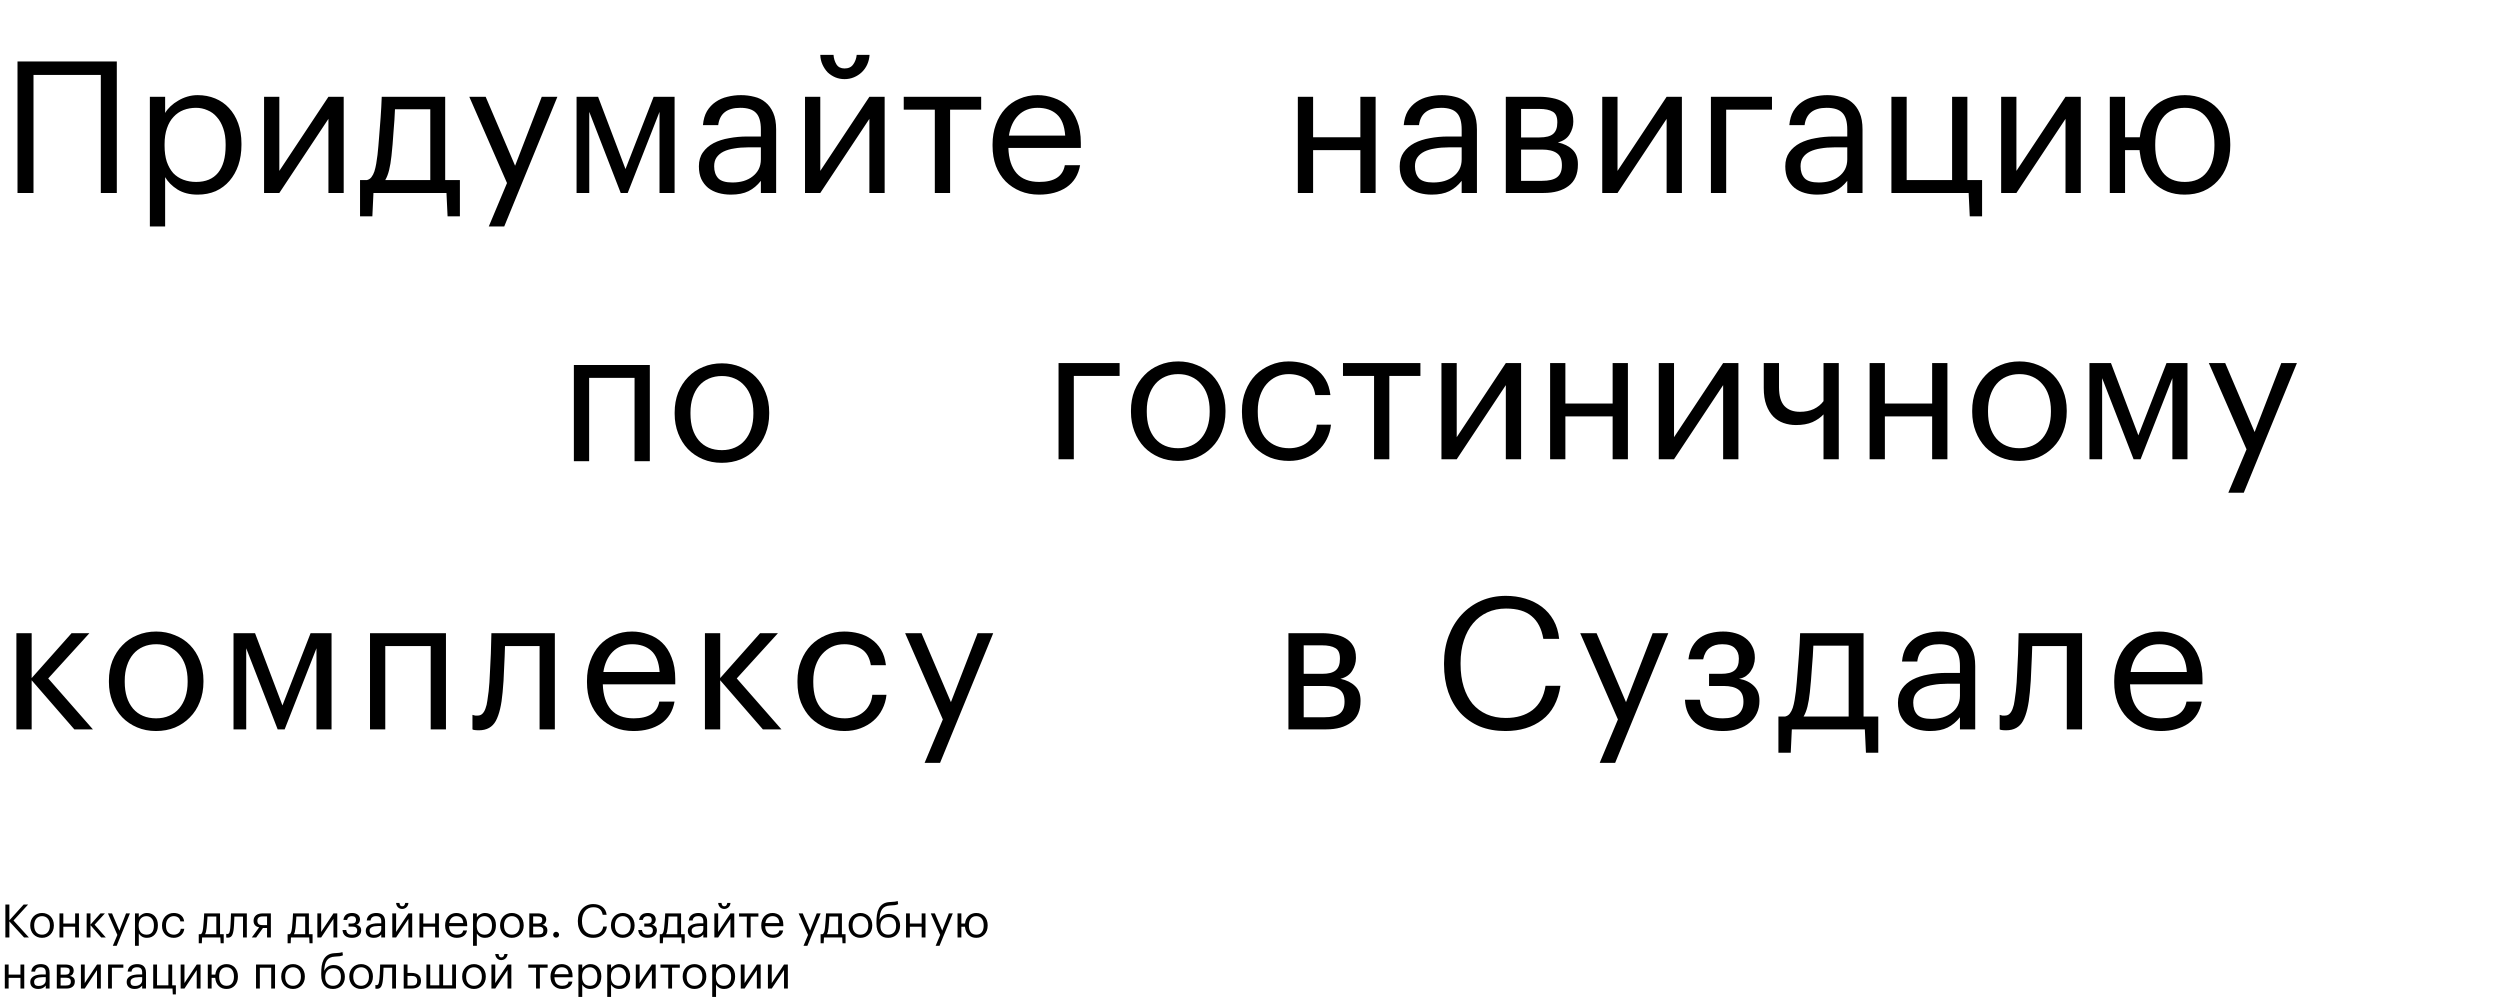
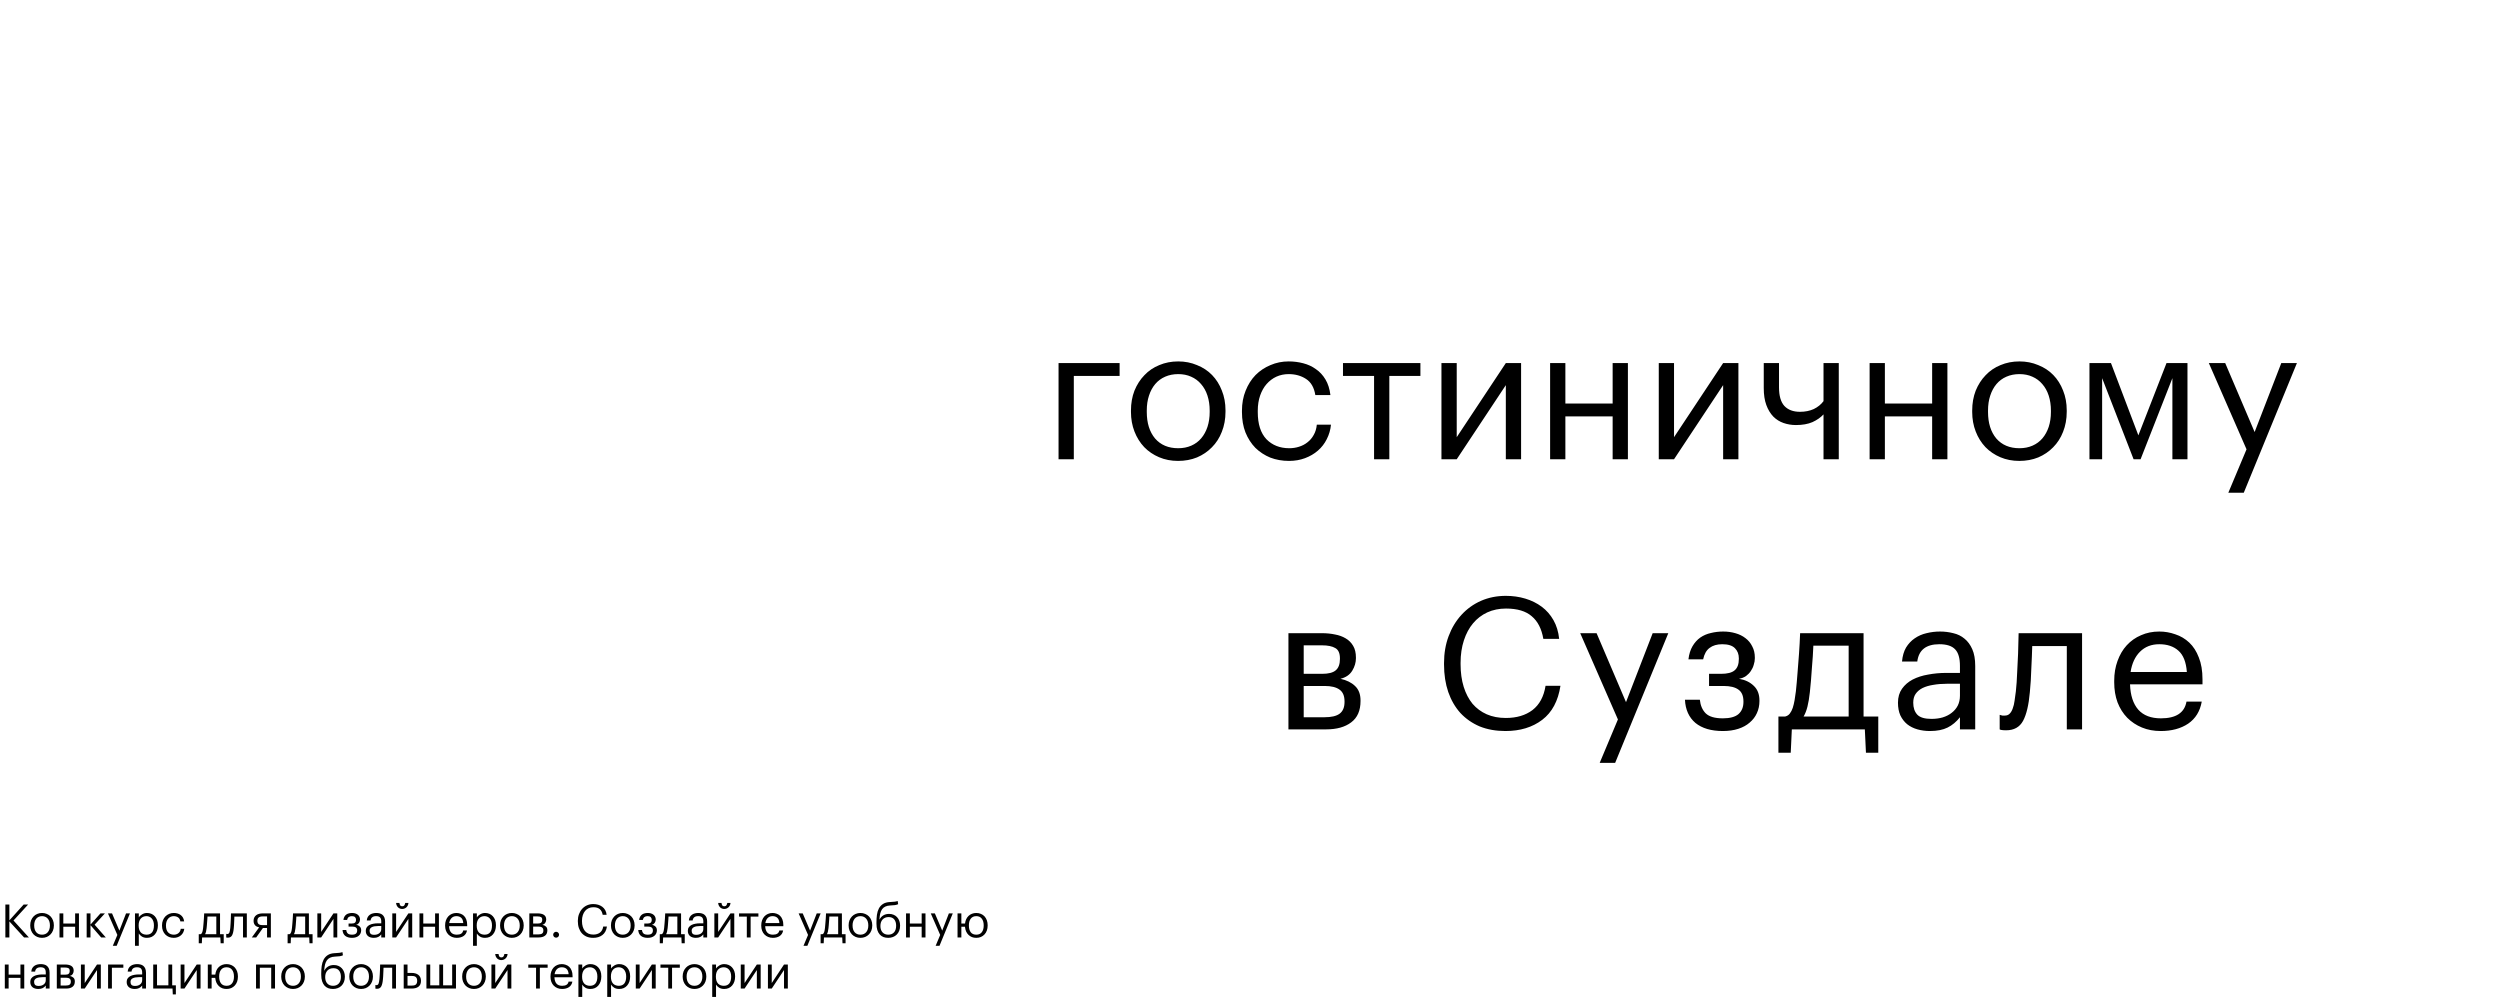
<svg xmlns="http://www.w3.org/2000/svg" width="1956" height="785" viewBox="0 0 1956 785" fill="none">
-   <path d="M78.877 58.604H26.213V150.982H13.694V48.1H91.395V150.982H78.877V58.604ZM117.256 75.727H129.199V88.389C130.254 86.567 131.645 84.84 133.372 83.209C135.194 81.483 137.209 79.996 139.415 78.749C141.621 77.406 144.02 76.35 146.61 75.583C149.2 74.816 151.886 74.432 154.668 74.432C159.56 74.432 164.116 75.295 168.337 77.022C172.558 78.749 176.155 81.243 179.129 84.504C182.199 87.766 184.597 91.747 186.323 96.447C188.05 101.148 188.913 106.424 188.913 112.275V113.426C188.913 119.182 188.098 124.458 186.467 129.254C184.837 133.955 182.534 138.032 179.561 141.485C176.587 144.938 172.99 147.624 168.769 149.543C164.548 151.365 159.848 152.277 154.668 152.277C148.432 152.277 143.156 150.934 138.84 148.248C134.619 145.562 131.405 142.348 129.199 138.607V177.17H117.256V75.727ZM153.516 142.348C160.999 142.348 166.706 139.95 170.639 135.154C174.572 130.261 176.539 123.211 176.539 114.002V112.851C176.539 108.15 175.915 104.025 174.668 100.476C173.421 96.831 171.743 93.857 169.632 91.555C167.618 89.157 165.172 87.382 162.294 86.231C159.512 84.984 156.538 84.36 153.373 84.36C149.919 84.36 146.658 84.936 143.588 86.087C140.614 87.238 138.024 89.013 135.818 91.411C133.612 93.713 131.885 96.687 130.638 100.332C129.391 103.882 128.767 108.054 128.767 112.851V114.002C128.767 118.798 129.343 122.971 130.494 126.52C131.741 130.07 133.42 133.043 135.53 135.442C137.736 137.744 140.374 139.47 143.444 140.622C146.514 141.773 149.871 142.348 153.516 142.348ZM206.605 150.982V75.727H218.548V133.715L256.967 75.727H268.91V150.982H256.967V92.994L218.548 150.982H206.605ZM306.295 121.916C305.816 126.328 305.192 130.07 304.425 133.139C303.657 136.209 302.65 138.799 301.403 140.909H336.656V85.512H309.029C308.933 88.006 308.79 90.787 308.598 93.857C308.406 96.831 308.166 99.949 307.878 103.21C307.686 106.472 307.447 109.733 307.159 112.995C306.871 116.16 306.583 119.134 306.295 121.916ZM291.331 169.256H281.69V140.909H287.014C288.549 140.526 289.748 139.758 290.611 138.607C291.571 137.36 292.338 135.873 292.914 134.147C293.489 132.324 293.969 130.309 294.353 128.103C294.736 125.897 295.072 123.595 295.36 121.196C295.839 116.784 296.271 111.939 296.655 106.663C297.134 101.387 297.518 96.447 297.806 91.843C298.19 86.471 298.477 81.099 298.669 75.727H348.311V140.909H359.823V169.256H350.182L349.319 150.982H292.194L291.331 169.256ZM396.677 143.212L367.179 75.727H379.985L403.008 129.686L423.872 75.727H436.103L394.518 177.17H382.431L396.677 143.212ZM461.038 87.526V150.982H451.11V75.727H467.945L489.385 132.276L511.4 75.727H527.803V150.982H516.004V87.526L491.111 150.982H485.644L461.038 87.526ZM571.852 152.277C568.399 152.277 565.137 151.845 562.067 150.982C558.998 150.118 556.312 148.775 554.009 146.953C551.803 145.13 550.029 142.828 548.686 140.046C547.438 137.264 546.815 133.955 546.815 130.118C546.815 125.801 547.87 122.156 549.981 119.182C552.091 116.208 554.873 113.81 558.326 111.987C561.876 110.165 565.904 108.87 570.413 108.102C575.017 107.239 579.718 106.807 584.514 106.807H595.306V101.339C595.306 95.296 594.059 90.979 591.565 88.389C589.071 85.703 584.946 84.36 579.19 84.36C568.83 84.36 563.075 88.869 561.923 97.886H549.981C550.364 93.569 551.419 89.924 553.146 86.951C554.969 83.977 557.223 81.579 559.909 79.756C562.691 77.837 565.761 76.494 569.118 75.727C572.571 74.864 576.121 74.432 579.766 74.432C583.315 74.432 586.769 74.864 590.126 75.727C593.483 76.494 596.409 77.933 598.903 80.044C601.397 82.058 603.412 84.792 604.947 88.246C606.482 91.699 607.249 96.064 607.249 101.339V150.982H595.306V141.485C592.524 145.034 589.311 147.72 585.665 149.543C582.02 151.365 577.416 152.277 571.852 152.277ZM573.003 142.78C576.169 142.78 579.094 142.396 581.78 141.629C584.562 140.765 586.912 139.566 588.831 138.032C590.845 136.497 592.428 134.626 593.579 132.42C594.73 130.118 595.306 127.528 595.306 124.65V115.297H584.946C581.205 115.297 577.703 115.585 574.442 116.16C571.276 116.64 568.494 117.455 566.096 118.606C563.794 119.757 561.971 121.292 560.628 123.211C559.381 125.033 558.758 127.336 558.758 130.118C558.758 134.051 559.813 137.168 561.923 139.47C564.034 141.677 567.727 142.78 573.003 142.78ZM660.782 61.913C658.192 61.913 655.746 61.434 653.443 60.475C651.237 59.515 649.271 58.22 647.544 56.59C645.913 54.863 644.57 52.848 643.515 50.546C642.46 48.244 641.884 45.702 641.788 42.92H652.148C652.34 45.702 653.108 48.196 654.451 50.402C655.794 52.513 657.904 53.568 660.782 53.568C663.852 53.568 666.106 52.513 667.545 50.402C669.08 48.292 669.991 45.798 670.279 42.92H680.351C680.159 45.702 679.536 48.244 678.48 50.546C677.425 52.848 675.986 54.863 674.164 56.59C672.437 58.22 670.422 59.515 668.12 60.475C665.818 61.434 663.372 61.913 660.782 61.913ZM629.845 150.982V75.727H641.788V133.715L680.207 75.727H692.15V150.982H680.207V92.994L641.788 150.982H629.845ZM767.667 85.799H743.349V150.982H731.406V85.799H707.089V75.727H767.667V85.799ZM812.98 152.277C807.608 152.277 802.715 151.365 798.303 149.543C793.89 147.72 790.053 145.178 786.792 141.917C783.53 138.559 780.988 134.53 779.165 129.83C777.439 125.129 776.575 119.901 776.575 114.146V112.995C776.575 107.335 777.439 102.155 779.165 97.454C780.892 92.658 783.29 88.581 786.36 85.224C789.525 81.77 793.267 79.132 797.583 77.31C801.9 75.391 806.648 74.432 811.829 74.432C816.145 74.432 820.318 75.151 824.347 76.59C828.472 77.933 832.117 80.092 835.283 83.065C838.448 86.039 840.942 89.924 842.765 94.721C844.683 99.421 845.643 105.129 845.643 111.843V115.729H788.95C789.238 124.362 791.396 130.981 795.425 135.585C799.454 140.094 805.353 142.348 813.124 142.348C824.923 142.348 831.589 137.984 833.124 129.254H845.067C843.724 136.832 840.175 142.588 834.419 146.521C828.664 150.358 821.517 152.277 812.98 152.277ZM833.412 106.088C832.837 98.318 830.63 92.754 826.793 89.397C823.052 86.039 818.064 84.36 811.829 84.36C805.689 84.36 800.653 86.327 796.72 90.26C792.883 94.097 790.437 99.373 789.382 106.088H833.412ZM1064.35 117.455H1027.37V150.982H1015.43V75.727H1027.37V107.383H1064.35V75.727H1076.29V150.982H1064.35V117.455ZM1120.15 152.277C1116.7 152.277 1113.44 151.845 1110.37 150.982C1107.3 150.118 1104.61 148.775 1102.31 146.953C1100.1 145.13 1098.33 142.828 1096.99 140.046C1095.74 137.264 1095.12 133.955 1095.12 130.118C1095.12 125.801 1096.17 122.156 1098.28 119.182C1100.39 116.208 1103.17 113.81 1106.63 111.987C1110.18 110.165 1114.21 108.87 1118.71 108.102C1123.32 107.239 1128.02 106.807 1132.82 106.807H1143.61V101.339C1143.61 95.296 1142.36 90.979 1139.87 88.389C1137.37 85.703 1133.25 84.36 1127.49 84.36C1117.13 84.36 1111.38 88.869 1110.22 97.886H1098.28C1098.67 93.569 1099.72 89.924 1101.45 86.951C1103.27 83.977 1105.52 81.579 1108.21 79.756C1110.99 77.837 1114.06 76.494 1117.42 75.727C1120.87 74.864 1124.42 74.432 1128.07 74.432C1131.62 74.432 1135.07 74.864 1138.43 75.727C1141.78 76.494 1144.71 77.933 1147.2 80.044C1149.7 82.058 1151.71 84.792 1153.25 88.246C1154.78 91.699 1155.55 96.064 1155.55 101.339V150.982H1143.61V141.485C1140.83 145.034 1137.61 147.72 1133.97 149.543C1130.32 151.365 1125.72 152.277 1120.15 152.277ZM1121.3 142.78C1124.47 142.78 1127.4 142.396 1130.08 141.629C1132.86 140.765 1135.21 139.566 1137.13 138.032C1139.15 136.497 1140.73 134.626 1141.88 132.42C1143.03 130.118 1143.61 127.528 1143.61 124.65V115.297H1133.25C1129.51 115.297 1126 115.585 1122.74 116.16C1119.58 116.64 1116.8 117.455 1114.4 118.606C1112.1 119.757 1110.27 121.292 1108.93 123.211C1107.68 125.033 1107.06 127.336 1107.06 130.118C1107.06 134.051 1108.11 137.168 1110.22 139.47C1112.34 141.677 1116.03 142.78 1121.3 142.78ZM1178.15 75.727H1204.48C1208.03 75.727 1211.39 76.063 1214.55 76.734C1217.72 77.31 1220.5 78.317 1222.9 79.756C1225.39 81.195 1227.36 83.161 1228.8 85.655C1230.23 88.054 1230.95 91.123 1230.95 94.864V95.296C1230.95 98.653 1230 101.915 1228.08 105.081C1226.16 108.246 1223.09 110.357 1218.87 111.412C1223.66 112.467 1227.45 114.338 1230.23 117.024C1233.11 119.71 1234.55 123.499 1234.55 128.391V128.823C1234.55 136.305 1232.11 141.869 1227.21 145.514C1222.42 149.159 1215.89 150.982 1207.64 150.982H1178.15V75.727ZM1190.09 85.224V107.527H1204.48C1209.47 107.527 1213.02 106.615 1215.13 104.793C1217.33 102.97 1218.44 99.996 1218.44 95.872V95.44C1218.44 91.411 1217.24 88.725 1214.84 87.382C1212.44 85.943 1208.94 85.224 1204.33 85.224H1190.09ZM1190.09 117.024V141.485H1206.49C1211.77 141.485 1215.65 140.574 1218.15 138.751C1220.74 136.832 1222.03 133.763 1222.03 129.542V129.11C1222.03 124.794 1220.74 121.724 1218.15 119.901C1215.56 117.983 1211.67 117.024 1206.49 117.024H1190.09ZM1253.6 150.982V75.727H1265.55V133.715L1303.97 75.727H1315.91V150.982H1303.97V92.994L1265.55 150.982H1253.6ZM1350.56 85.799V150.982H1338.62V75.727H1386.39V85.799H1350.56ZM1421.85 152.277C1418.39 152.277 1415.13 151.845 1412.06 150.982C1408.99 150.118 1406.31 148.775 1404 146.953C1401.8 145.13 1400.02 142.828 1398.68 140.046C1397.43 137.264 1396.81 133.955 1396.81 130.118C1396.81 125.801 1397.86 122.156 1399.97 119.182C1402.08 116.208 1404.87 113.81 1408.32 111.987C1411.87 110.165 1415.9 108.87 1420.41 108.102C1425.01 107.239 1429.71 106.807 1434.51 106.807H1445.3V101.339C1445.3 95.296 1444.05 90.979 1441.56 88.389C1439.06 85.703 1434.94 84.36 1429.18 84.36C1418.82 84.36 1413.07 88.869 1411.92 97.886H1399.97C1400.36 93.569 1401.41 89.924 1403.14 86.951C1404.96 83.977 1407.22 81.579 1409.9 79.756C1412.68 77.837 1415.75 76.494 1419.11 75.727C1422.56 74.864 1426.11 74.432 1429.76 74.432C1433.31 74.432 1436.76 74.864 1440.12 75.727C1443.48 76.494 1446.4 77.933 1448.9 80.044C1451.39 82.058 1453.41 84.792 1454.94 88.246C1456.47 91.699 1457.24 96.064 1457.24 101.339V150.982H1445.3V141.485C1442.52 145.034 1439.3 147.72 1435.66 149.543C1432.01 151.365 1427.41 152.277 1421.85 152.277ZM1423 142.78C1426.16 142.78 1429.09 142.396 1431.77 141.629C1434.56 140.765 1436.91 139.566 1438.82 138.032C1440.84 136.497 1442.42 134.626 1443.57 132.42C1444.72 130.118 1445.3 127.528 1445.3 124.65V115.297H1434.94C1431.2 115.297 1427.7 115.585 1424.44 116.16C1421.27 116.64 1418.49 117.455 1416.09 118.606C1413.79 119.757 1411.96 121.292 1410.62 123.211C1409.37 125.033 1408.75 127.336 1408.75 130.118C1408.75 134.051 1409.81 137.168 1411.92 139.47C1414.03 141.677 1417.72 142.78 1423 142.78ZM1541.14 169.256L1540.27 150.982H1479.84V75.727H1491.78V140.909H1527.32V75.727H1539.27V140.909H1550.78V169.256H1541.14ZM1565.7 150.982V75.727H1577.64V133.715L1616.06 75.727H1628V150.982H1616.06V92.994L1577.64 150.982H1565.7ZM1709.27 152.277C1704.38 152.277 1699.92 151.509 1695.89 149.974C1691.86 148.344 1688.31 146.089 1685.24 143.212C1682.27 140.334 1679.82 136.928 1677.9 132.995C1676.08 129.062 1674.88 124.698 1674.31 119.901C1674.11 118.942 1674.02 118.127 1674.02 117.455H1662.65V150.982H1650.71V75.727H1662.65V107.383H1674.16C1674.74 102.491 1675.94 98.03 1677.76 94.001C1679.68 89.876 1682.17 86.375 1685.24 83.497C1688.31 80.619 1691.86 78.413 1695.89 76.878C1700.01 75.247 1704.52 74.432 1709.42 74.432C1714.69 74.432 1719.54 75.391 1723.95 77.31C1728.36 79.132 1732.1 81.722 1735.17 85.08C1738.24 88.437 1740.64 92.466 1742.37 97.167C1744.09 101.867 1744.96 107.047 1744.96 112.707V113.858C1744.96 119.518 1744.09 124.746 1742.37 129.542C1740.64 134.242 1738.19 138.271 1735.03 141.629C1731.96 144.986 1728.22 147.624 1723.8 149.543C1719.49 151.365 1714.64 152.277 1709.27 152.277ZM1709.42 142.348C1716.99 142.348 1722.75 139.758 1726.68 134.578C1730.62 129.398 1732.58 122.539 1732.58 114.002V112.995C1732.58 104.265 1730.57 97.311 1726.54 92.13C1722.61 86.951 1716.9 84.36 1709.42 84.36C1701.84 84.36 1696.08 86.951 1692.15 92.13C1688.22 97.215 1686.25 104.121 1686.25 112.851V114.002C1686.25 122.635 1688.17 129.542 1692.01 134.722C1695.94 139.806 1701.74 142.348 1709.42 142.348Z" fill="black" />
-   <path d="M496.482 295.64H460.941V360.822H448.998V285.567H508.425V360.822H496.482V295.64ZM564.838 352.189C568.579 352.189 571.985 351.517 575.054 350.174C578.124 348.831 580.714 346.913 582.824 344.419C584.935 341.924 586.566 338.951 587.717 335.497C588.868 331.948 589.443 328.063 589.443 323.842V322.835C589.443 318.518 588.868 314.585 587.717 311.036C586.566 307.487 584.887 304.465 582.68 301.971C580.57 299.477 577.98 297.558 574.91 296.215C571.937 294.872 568.579 294.201 564.838 294.201C561.097 294.201 557.692 294.872 554.622 296.215C551.552 297.558 548.962 299.477 546.852 301.971C544.741 304.465 543.111 307.487 541.959 311.036C540.808 314.489 540.233 318.374 540.233 322.691V323.842C540.233 332.476 542.391 339.382 546.708 344.562C551.121 349.647 557.164 352.189 564.838 352.189ZM564.694 362.117C559.322 362.117 554.382 361.158 549.873 359.239C545.365 357.321 541.48 354.683 538.218 351.325C534.957 347.872 532.415 343.795 530.592 339.095C528.77 334.394 527.858 329.31 527.858 323.842V322.691C527.858 317.031 528.77 311.851 530.592 307.151C532.511 302.45 535.101 298.422 538.362 295.064C541.624 291.611 545.509 288.973 550.017 287.15C554.526 285.232 559.466 284.272 564.838 284.272C570.114 284.272 575.006 285.232 579.515 287.15C584.119 288.973 588.052 291.563 591.314 294.92C594.575 298.278 597.117 302.307 598.94 307.007C600.859 311.707 601.818 316.887 601.818 322.547V323.698C601.818 329.358 600.859 334.586 598.94 339.382C597.117 344.083 594.527 348.112 591.17 351.469C587.909 354.827 584.023 357.465 579.515 359.383C575.006 361.206 570.066 362.117 564.694 362.117Z" fill="black" />
  <path d="M840.153 294.141V359.323H828.21V284.069H875.981V294.141H840.153ZM921.848 350.69C925.589 350.69 928.994 350.018 932.064 348.675C935.134 347.332 937.724 345.414 939.834 342.92C941.944 340.426 943.575 337.452 944.726 333.999C945.877 330.449 946.453 326.564 946.453 322.343V321.336C946.453 317.019 945.877 313.086 944.726 309.537C943.575 305.988 941.896 302.966 939.69 300.472C937.58 297.978 934.99 296.059 931.92 294.716C928.946 293.373 925.589 292.702 921.848 292.702C918.107 292.702 914.701 293.373 911.631 294.716C908.562 296.059 905.972 297.978 903.861 300.472C901.751 302.966 900.12 305.988 898.969 309.537C897.818 312.991 897.242 316.876 897.242 321.192V322.343C897.242 330.977 899.401 337.884 903.717 343.064C908.13 348.148 914.173 350.69 921.848 350.69ZM921.704 360.618C916.332 360.618 911.392 359.659 906.883 357.74C902.374 355.822 898.489 353.184 895.228 349.826C891.966 346.373 889.424 342.296 887.602 337.596C885.779 332.895 884.868 327.811 884.868 322.343V321.192C884.868 315.533 885.779 310.353 887.602 305.652C889.52 300.952 892.11 296.923 895.372 293.565C898.633 290.112 902.518 287.474 907.027 285.651C911.536 283.733 916.476 282.774 921.848 282.774C927.124 282.774 932.016 283.733 936.524 285.651C941.129 287.474 945.062 290.064 948.323 293.421C951.585 296.779 954.127 300.808 955.95 305.508C957.868 310.209 958.827 315.389 958.827 321.048V322.2C958.827 327.859 957.868 333.087 955.95 337.884C954.127 342.584 951.537 346.613 948.18 349.97C944.918 353.328 941.033 355.966 936.524 357.884C932.016 359.707 927.076 360.618 921.704 360.618ZM1008.54 360.618C1003.27 360.618 998.376 359.755 993.867 358.028C989.454 356.206 985.569 353.664 982.212 350.402C978.95 347.045 976.36 343.016 974.442 338.315C972.619 333.615 971.708 328.339 971.708 322.487V321.336C971.708 315.581 972.667 310.353 974.586 305.652C976.504 300.856 979.094 296.779 982.356 293.421C985.713 290.064 989.598 287.474 994.011 285.651C998.424 283.733 1003.17 282.774 1008.26 282.774C1012.19 282.774 1015.98 283.253 1019.62 284.212C1023.36 285.172 1026.67 286.707 1029.55 288.817C1032.53 290.831 1035.02 293.517 1037.03 296.875C1039.05 300.232 1040.34 304.309 1040.92 309.105H1029.12C1028.16 303.158 1025.71 298.937 1021.78 296.443C1017.94 293.949 1013.44 292.702 1008.26 292.702C1004.8 292.702 1001.59 293.373 998.615 294.716C995.738 296.059 993.196 297.978 990.989 300.472C988.879 302.87 987.2 305.844 985.953 309.393C984.706 312.943 984.082 316.924 984.082 321.336V322.487C984.082 331.792 986.337 338.843 990.845 343.639C995.45 348.34 1001.4 350.69 1008.69 350.69C1011.37 350.69 1013.92 350.306 1016.31 349.539C1018.81 348.771 1021.01 347.62 1022.93 346.085C1024.95 344.55 1026.58 342.632 1027.83 340.33C1029.17 338.027 1029.98 335.342 1030.27 332.272H1041.35C1040.97 336.301 1039.86 340.09 1038.04 343.639C1036.31 347.093 1034.01 350.066 1031.13 352.56C1028.26 355.054 1024.9 357.021 1021.06 358.46C1017.23 359.899 1013.05 360.618 1008.54 360.618ZM1111.33 294.141H1087.01V359.323H1075.07V294.141H1050.75V284.069H1111.33V294.141ZM1127.79 359.323V284.069H1139.74V342.056L1178.16 284.069H1190.1V359.323H1178.16V301.335L1139.74 359.323H1127.79ZM1261.73 325.797H1224.75V359.323H1212.81V284.069H1224.75V315.724H1261.73V284.069H1273.67V359.323H1261.73V325.797ZM1297.82 359.323V284.069H1309.76V342.056L1348.18 284.069H1360.13V359.323H1348.18V301.335L1309.76 359.323H1297.82ZM1426.72 359.323V324.214C1424.51 326.612 1421.64 328.627 1418.09 330.257C1414.54 331.792 1410.22 332.56 1405.14 332.56C1401.78 332.56 1398.57 332.032 1395.5 330.977C1392.43 329.922 1389.74 328.243 1387.44 325.941C1385.14 323.542 1383.31 320.521 1381.97 316.876C1380.63 313.23 1379.96 308.818 1379.96 303.638V284.069H1391.9V303.062C1391.9 309.681 1393.29 314.525 1396.07 317.595C1398.95 320.665 1403.03 322.2 1408.3 322.2C1412.33 322.2 1415.93 321.48 1419.09 320.041C1422.26 318.506 1424.8 316.444 1426.72 313.854V284.069H1438.66V359.323H1426.72ZM1511.71 325.797H1474.73V359.323H1462.79V284.069H1474.73V315.724H1511.71V284.069H1523.65V359.323H1511.71V325.797ZM1580.03 350.69C1583.77 350.69 1587.18 350.018 1590.25 348.675C1593.32 347.332 1595.91 345.414 1598.02 342.92C1600.13 340.426 1601.76 337.452 1602.91 333.999C1604.06 330.449 1604.64 326.564 1604.64 322.343V321.336C1604.64 317.019 1604.06 313.086 1602.91 309.537C1601.76 305.988 1600.08 302.966 1597.88 300.472C1595.77 297.978 1593.18 296.059 1590.11 294.716C1587.13 293.373 1583.77 292.702 1580.03 292.702C1576.29 292.702 1572.89 293.373 1569.82 294.716C1566.75 296.059 1564.16 297.978 1562.05 300.472C1559.94 302.966 1558.31 305.988 1557.16 309.537C1556 312.991 1555.43 316.876 1555.43 321.192V322.343C1555.43 330.977 1557.59 337.884 1561.9 343.064C1566.32 348.148 1572.36 350.69 1580.03 350.69ZM1579.89 360.618C1574.52 360.618 1569.58 359.659 1565.07 357.74C1560.56 355.822 1556.68 353.184 1553.41 349.826C1550.15 346.373 1547.61 342.296 1545.79 337.596C1543.97 332.895 1543.05 327.811 1543.05 322.343V321.192C1543.05 315.533 1543.97 310.353 1545.79 305.652C1547.71 300.952 1550.3 296.923 1553.56 293.565C1556.82 290.112 1560.7 287.474 1565.21 285.651C1569.72 283.733 1574.66 282.774 1580.03 282.774C1585.31 282.774 1590.2 283.733 1594.71 285.651C1599.32 287.474 1603.25 290.064 1606.51 293.421C1609.77 296.779 1612.31 300.808 1614.14 305.508C1616.05 310.209 1617.01 315.389 1617.01 321.048V322.2C1617.01 327.859 1616.05 333.087 1614.14 337.884C1612.31 342.584 1609.72 346.613 1606.37 349.97C1603.1 353.328 1599.22 355.966 1594.71 357.884C1590.2 359.707 1585.26 360.618 1579.89 360.618ZM1644.71 295.868V359.323H1634.79V284.069H1651.62L1673.06 340.617L1695.08 284.069H1711.48V359.323H1699.68V295.868L1674.79 359.323H1669.32L1644.71 295.868ZM1757.69 351.553L1728.19 284.069H1741L1764.02 338.027L1784.88 284.069H1797.11L1755.53 385.511H1743.44L1757.69 351.553Z" fill="black" />
  <path d="M1008.07 495.407H1034.41C1037.95 495.407 1041.31 495.743 1044.48 496.415C1047.64 496.99 1050.42 497.997 1052.82 499.436C1055.32 500.875 1057.28 502.842 1058.72 505.336C1060.16 507.734 1060.88 510.804 1060.88 514.545V514.977C1060.88 518.334 1059.92 521.595 1058 524.761C1056.08 527.927 1053.01 530.037 1048.79 531.092C1053.59 532.147 1057.38 534.018 1060.16 536.704C1063.04 539.39 1064.48 543.179 1064.48 548.071V548.503C1064.48 555.985 1062.03 561.549 1057.14 565.194C1052.34 568.839 1045.82 570.662 1037.57 570.662H1008.07V495.407ZM1020.02 504.904V527.207H1034.41C1039.39 527.207 1042.94 526.296 1045.05 524.473C1047.26 522.651 1048.36 519.677 1048.36 515.552V515.12C1048.36 511.091 1047.16 508.406 1044.77 507.063C1042.37 505.624 1038.87 504.904 1034.26 504.904H1020.02ZM1020.02 536.704V561.165H1036.42C1041.7 561.165 1045.58 560.254 1048.07 558.431C1050.66 556.513 1051.96 553.443 1051.96 549.222V548.791C1051.96 544.474 1050.66 541.404 1048.07 539.582C1045.48 537.663 1041.6 536.704 1036.42 536.704H1020.02ZM1177.87 571.957C1170.39 571.957 1163.68 570.758 1157.73 568.36C1151.88 565.866 1146.84 562.364 1142.62 557.856C1138.49 553.251 1135.33 547.784 1133.12 541.452C1130.92 535.025 1129.81 527.831 1129.81 519.869V518.718C1129.81 511.139 1131.01 504.137 1133.41 497.71C1135.81 491.283 1139.17 485.719 1143.48 481.018C1147.8 476.318 1152.88 472.673 1158.74 470.083C1164.68 467.493 1171.16 466.198 1178.16 466.198C1183.53 466.198 1188.62 466.917 1193.41 468.356C1198.21 469.795 1202.48 471.905 1206.22 474.687C1209.96 477.469 1213.03 480.97 1215.43 485.191C1217.83 489.412 1219.31 494.304 1219.89 499.868H1207.51C1206.17 492.002 1203.15 486.103 1198.45 482.17C1193.84 478.141 1187.13 476.126 1178.3 476.126C1172.93 476.126 1168.04 477.133 1163.63 479.148C1159.31 481.162 1155.62 483.992 1152.55 487.637C1149.48 491.283 1147.08 495.743 1145.35 501.019C1143.63 506.295 1142.76 512.147 1142.76 518.574V519.725C1142.76 526.248 1143.58 532.147 1145.21 537.423C1146.84 542.603 1149.14 547.016 1152.12 550.661C1155.19 554.211 1158.88 556.945 1163.2 558.863C1167.61 560.782 1172.6 561.741 1178.16 561.741C1186.6 561.741 1193.56 559.678 1199.02 555.554C1204.49 551.333 1207.9 545.002 1209.24 536.56H1220.9C1219.07 548.455 1214.33 557.328 1206.65 563.18C1198.98 569.031 1189.38 571.957 1177.87 571.957ZM1265.86 562.892L1236.36 495.407H1249.17L1272.19 549.366L1293.05 495.407H1305.28L1263.7 596.85H1251.61L1265.86 562.892ZM1372.99 514.977C1372.99 516.703 1372.7 518.43 1372.12 520.157C1371.65 521.883 1370.88 523.514 1369.82 525.049C1368.86 526.488 1367.62 527.783 1366.08 528.934C1364.55 529.989 1362.72 530.709 1360.61 531.092C1365.31 531.86 1369.15 533.682 1372.12 536.56C1375.1 539.342 1376.59 543.179 1376.59 548.071V548.503C1376.59 551.956 1375.91 555.122 1374.57 558C1373.32 560.782 1371.45 563.228 1368.96 565.338C1366.56 567.449 1363.59 569.079 1360.04 570.23C1356.49 571.382 1352.46 571.957 1347.95 571.957C1338.84 571.957 1331.69 569.847 1326.51 565.626C1321.43 561.309 1318.69 555.266 1318.31 547.496H1329.96C1330.44 552.004 1331.98 555.554 1334.57 558.144C1337.26 560.734 1341.72 562.029 1347.95 562.029C1353.52 562.029 1357.59 560.926 1360.18 558.719C1362.77 556.417 1364.07 553.251 1364.07 549.222V548.791C1364.07 544.474 1362.77 541.404 1360.18 539.582C1357.59 537.663 1353.71 536.704 1348.53 536.704H1337.16V527.207H1346.51C1351.5 527.207 1355.05 526.296 1357.16 524.473C1359.37 522.651 1360.47 519.677 1360.47 515.552V515.12C1360.47 511.859 1359.46 509.221 1357.45 507.206C1355.43 505.096 1352.12 504.041 1347.52 504.041C1343.39 504.041 1340.09 505 1337.59 506.919C1335.1 508.741 1333.42 511.715 1332.55 515.84H1321.04C1321.52 511.811 1322.58 508.406 1324.21 505.624C1325.84 502.842 1327.85 500.587 1330.25 498.861C1332.75 497.134 1335.53 495.935 1338.6 495.264C1341.67 494.496 1344.88 494.112 1348.24 494.112C1351.6 494.112 1354.76 494.544 1357.74 495.407C1360.81 496.271 1363.44 497.566 1365.65 499.292C1367.95 501.019 1369.73 503.178 1370.97 505.768C1372.32 508.262 1372.99 511.187 1372.99 514.545V514.977ZM1416.03 541.596C1415.55 546.009 1414.93 549.75 1414.16 552.82C1413.39 555.889 1412.39 558.479 1411.14 560.59H1446.39V505.192H1418.77C1418.67 507.686 1418.53 510.468 1418.33 513.538C1418.14 516.511 1417.9 519.629 1417.61 522.89C1417.42 526.152 1417.18 529.414 1416.89 532.675C1416.61 535.841 1416.32 538.814 1416.03 541.596ZM1401.07 588.936H1391.43V560.59H1396.75C1398.29 560.206 1399.48 559.439 1400.35 558.288C1401.31 557.04 1402.07 555.554 1402.65 553.827C1403.23 552.004 1403.71 549.99 1404.09 547.784C1404.47 545.577 1404.81 543.275 1405.1 540.877C1405.58 536.464 1406.01 531.62 1406.39 526.344C1406.87 521.068 1407.25 516.128 1407.54 511.523C1407.93 506.151 1408.21 500.779 1408.41 495.407H1458.05V560.59H1469.56V588.936H1459.92L1459.05 570.662H1401.93L1401.07 588.936ZM1510.01 571.957C1506.56 571.957 1503.3 571.525 1500.23 570.662C1497.16 569.799 1494.47 568.456 1492.17 566.633C1489.96 564.811 1488.19 562.508 1486.84 559.726C1485.6 556.945 1484.97 553.635 1484.97 549.798C1484.97 545.481 1486.03 541.836 1488.14 538.862C1490.25 535.889 1493.03 533.49 1496.48 531.668C1500.03 529.845 1504.06 528.55 1508.57 527.783C1513.18 526.919 1517.88 526.488 1522.67 526.488H1533.46V521.02C1533.46 514.977 1532.22 510.66 1529.72 508.07C1527.23 505.384 1523.1 504.041 1517.35 504.041C1506.99 504.041 1501.23 508.549 1500.08 517.567H1488.14C1488.52 513.25 1489.58 509.605 1491.3 506.631C1493.13 503.657 1495.38 501.259 1498.07 499.436C1500.85 497.518 1503.92 496.175 1507.28 495.407C1510.73 494.544 1514.28 494.112 1517.92 494.112C1521.47 494.112 1524.93 494.544 1528.28 495.407C1531.64 496.175 1534.57 497.614 1537.06 499.724C1539.56 501.739 1541.57 504.473 1543.1 507.926C1544.64 511.379 1545.41 515.744 1545.41 521.02V570.662H1533.46V561.165C1530.68 564.715 1527.47 567.401 1523.82 569.223C1520.18 571.046 1515.57 571.957 1510.01 571.957ZM1511.16 562.46C1514.33 562.46 1517.25 562.077 1519.94 561.309C1522.72 560.446 1525.07 559.247 1526.99 557.712C1529 556.177 1530.59 554.307 1531.74 552.1C1532.89 549.798 1533.46 547.208 1533.46 544.33V534.977H1523.1C1519.36 534.977 1515.86 535.265 1512.6 535.841C1509.43 536.32 1506.65 537.136 1504.25 538.287C1501.95 539.438 1500.13 540.973 1498.79 542.891C1497.54 544.714 1496.92 547.016 1496.92 549.798C1496.92 553.731 1497.97 556.849 1500.08 559.151C1502.19 561.357 1505.89 562.46 1511.16 562.46ZM1588.15 541.596C1587.28 551.573 1585.51 559.055 1582.82 564.043C1580.14 568.935 1575.73 571.382 1569.59 571.382C1567.96 571.382 1566.66 571.286 1565.7 571.094C1565.22 570.998 1564.84 570.854 1564.55 570.662V559.295C1564.84 559.391 1565.17 559.487 1565.56 559.583C1565.94 559.678 1566.32 559.774 1566.71 559.87C1567.19 559.87 1567.81 559.87 1568.58 559.87C1570.11 559.87 1571.36 559.391 1572.32 558.431C1573.38 557.376 1574.19 555.985 1574.77 554.259C1575.44 552.532 1575.92 550.517 1576.21 548.215C1576.59 545.913 1576.92 543.467 1577.21 540.877C1577.69 536.464 1578.03 531.62 1578.22 526.344C1578.51 521.068 1578.75 516.128 1578.94 511.523C1579.13 506.151 1579.27 500.779 1579.37 495.407H1629.01V570.662H1617.07V505.48H1590.02C1589.92 507.974 1589.83 510.756 1589.73 513.825C1589.64 516.799 1589.49 519.917 1589.3 523.178C1589.2 526.344 1589.06 529.509 1588.87 532.675C1588.68 535.841 1588.44 538.814 1588.15 541.596ZM1690.56 571.957C1685.19 571.957 1680.3 571.046 1675.89 569.223C1671.47 567.401 1667.64 564.859 1664.38 561.597C1661.11 558.24 1658.57 554.211 1656.75 549.51C1655.02 544.81 1654.16 539.582 1654.16 533.826V532.675C1654.16 527.015 1655.02 521.835 1656.75 517.135C1658.48 512.339 1660.87 508.262 1663.94 504.904C1667.11 501.451 1670.85 498.813 1675.17 496.99C1679.48 495.072 1684.23 494.112 1689.41 494.112C1693.73 494.112 1697.9 494.832 1701.93 496.271C1706.06 497.614 1709.7 499.772 1712.87 502.746C1716.03 505.72 1718.53 509.605 1720.35 514.401C1722.27 519.101 1723.23 524.809 1723.23 531.524V535.409H1666.53C1666.82 544.042 1668.98 550.661 1673.01 555.266C1677.04 559.774 1682.94 562.029 1690.71 562.029C1702.51 562.029 1709.17 557.664 1710.71 548.935H1722.65C1721.31 556.513 1717.76 562.269 1712 566.202C1706.25 570.039 1699.1 571.957 1690.56 571.957ZM1711 525.768C1710.42 517.998 1708.21 512.434 1704.38 509.077C1700.64 505.72 1695.65 504.041 1689.41 504.041C1683.27 504.041 1678.24 506.007 1674.3 509.94C1670.47 513.777 1668.02 519.053 1666.97 525.768H1711Z" fill="black" />
-   <path d="M24.774 532.243V570.662H12.831V495.407H24.774V530.517L55.998 495.407H69.955L37.724 530.804L72.689 570.662H58.156L24.774 532.243ZM122.201 562.029C125.942 562.029 129.348 561.357 132.417 560.014C135.487 558.671 138.077 556.753 140.187 554.259C142.298 551.765 143.929 548.791 145.08 545.337C146.231 541.788 146.806 537.903 146.806 533.682V532.675C146.806 528.358 146.231 524.425 145.08 520.876C143.929 517.327 142.25 514.305 140.044 511.811C137.933 509.317 135.343 507.398 132.273 506.055C129.3 504.712 125.942 504.041 122.201 504.041C118.46 504.041 115.055 504.712 111.985 506.055C108.915 507.398 106.325 509.317 104.215 511.811C102.104 514.305 100.474 517.327 99.323 520.876C98.171 524.329 97.596 528.214 97.596 532.531V533.682C97.596 542.316 99.754 549.222 104.071 554.402C108.484 559.487 114.527 562.029 122.201 562.029ZM122.057 571.957C116.685 571.957 111.745 570.998 107.237 569.079C102.728 567.161 98.843 564.523 95.581 561.165C92.32 557.712 89.778 553.635 87.955 548.935C86.133 544.234 85.221 539.15 85.221 533.682V532.531C85.221 526.871 86.133 521.691 87.955 516.991C89.874 512.291 92.464 508.262 95.725 504.904C98.987 501.451 102.872 498.813 107.38 496.99C111.889 495.072 116.829 494.112 122.201 494.112C127.477 494.112 132.369 495.072 136.878 496.99C141.482 498.813 145.415 501.403 148.677 504.76C151.938 508.118 154.481 512.147 156.303 516.847C158.222 521.548 159.181 526.728 159.181 532.387V533.538C159.181 539.198 158.222 544.426 156.303 549.222C154.481 553.923 151.891 557.952 148.533 561.309C145.272 564.667 141.387 567.305 136.878 569.223C132.369 571.046 127.429 571.957 122.057 571.957ZM192.638 507.206V570.662H182.709V495.407H199.544L220.984 551.956L242.999 495.407H259.403V570.662H247.604V507.206L222.711 570.662H217.243L192.638 507.206ZM336.978 505.48H301.437V570.662H289.494V495.407H348.921V570.662H336.978V505.48ZM393.247 541.596C392.383 551.573 390.609 559.055 387.923 564.043C385.237 568.935 380.824 571.382 374.685 571.382C373.054 571.382 371.759 571.286 370.8 571.094C370.32 570.998 369.937 570.854 369.649 570.662V559.295C369.937 559.391 370.272 559.487 370.656 559.583C371.04 559.678 371.423 559.774 371.807 559.87C372.287 559.87 372.91 559.87 373.678 559.87C375.213 559.87 376.46 559.391 377.419 558.431C378.474 557.376 379.289 555.985 379.865 554.259C380.537 552.532 381.016 550.517 381.304 548.215C381.688 545.913 382.023 543.467 382.311 540.877C382.791 536.464 383.127 531.62 383.318 526.344C383.606 521.068 383.846 516.128 384.038 511.523C384.23 506.151 384.374 500.779 384.47 495.407H434.112V570.662H422.169V505.48H395.117C395.021 507.974 394.926 510.756 394.83 513.825C394.734 516.799 394.59 519.917 394.398 523.178C394.302 526.344 394.158 529.509 393.966 532.675C393.774 535.841 393.535 538.814 393.247 541.596ZM495.662 571.957C490.29 571.957 485.398 571.046 480.985 569.223C476.573 567.401 472.735 564.859 469.474 561.597C466.212 558.24 463.67 554.211 461.848 549.51C460.121 544.81 459.258 539.582 459.258 533.826V532.675C459.258 527.015 460.121 521.835 461.848 517.135C463.574 512.339 465.973 508.262 469.042 504.904C472.208 501.451 475.949 498.813 480.266 496.99C484.582 495.072 489.331 494.112 494.511 494.112C498.828 494.112 503 494.832 507.029 496.271C511.154 497.614 514.799 499.772 517.965 502.746C521.131 505.72 523.625 509.605 525.447 514.401C527.366 519.101 528.325 524.809 528.325 531.524V535.409H471.632C471.92 544.042 474.078 550.661 478.107 555.266C482.136 559.774 488.036 562.029 495.806 562.029C507.605 562.029 514.272 557.664 515.807 548.935H527.75C526.407 556.513 522.857 562.269 517.102 566.202C511.346 570.039 504.199 571.957 495.662 571.957ZM516.094 525.768C515.519 517.998 513.313 512.434 509.475 509.077C505.734 505.72 500.746 504.041 494.511 504.041C488.372 504.041 483.335 506.007 479.402 509.94C475.565 513.777 473.119 519.053 472.064 525.768H516.094ZM563.486 532.243V570.662H551.543V495.407H563.486V530.517L594.71 495.407H608.668L576.436 530.804L611.402 570.662H596.869L563.486 532.243ZM660.769 571.957C655.493 571.957 650.601 571.094 646.093 569.367C641.68 567.544 637.795 565.002 634.438 561.741C631.176 558.383 628.586 554.355 626.667 549.654C624.845 544.954 623.934 539.678 623.934 533.826V532.675C623.934 526.919 624.893 521.691 626.811 516.991C628.73 512.195 631.32 508.118 634.581 504.76C637.939 501.403 641.824 498.813 646.237 496.99C650.649 495.072 655.398 494.112 660.482 494.112C664.415 494.112 668.204 494.592 671.849 495.551C675.59 496.511 678.9 498.045 681.777 500.156C684.751 502.17 687.245 504.856 689.26 508.214C691.274 511.571 692.569 515.648 693.145 520.444H681.346C680.387 514.497 677.94 510.276 674.007 507.782C670.17 505.288 665.662 504.041 660.482 504.041C657.028 504.041 653.815 504.712 650.841 506.055C647.963 507.398 645.421 509.317 643.215 511.811C641.104 514.209 639.426 517.183 638.179 520.732C636.932 524.281 636.308 528.262 636.308 532.675V533.826C636.308 543.131 638.562 550.182 643.071 554.978C647.675 559.678 653.623 562.029 660.913 562.029C663.599 562.029 666.141 561.645 668.54 560.878C671.034 560.11 673.24 558.959 675.158 557.424C677.173 555.889 678.804 553.971 680.051 551.669C681.394 549.366 682.209 546.68 682.497 543.611H693.576C693.193 547.64 692.09 551.429 690.267 554.978C688.54 558.431 686.238 561.405 683.36 563.899C680.482 566.393 677.125 568.36 673.288 569.799C669.451 571.238 665.278 571.957 660.769 571.957ZM737.669 562.892L708.171 495.407H720.977L744 549.366L764.864 495.407H777.095L735.51 596.85H723.424L737.669 562.892Z" fill="black" />
  <path d="M4.198 707.727H7.327V720.102L18.515 707.691H22.004L10.565 720.21L22.579 733.448H18.802L7.327 720.893V733.448H4.198V707.727ZM32.901 731.289C33.837 731.289 34.688 731.122 35.456 730.786C36.223 730.45 36.87 729.97 37.398 729.347C37.926 728.723 38.333 727.98 38.621 727.117C38.909 726.229 39.053 725.258 39.053 724.203V723.951C39.053 722.872 38.909 721.889 38.621 721.001C38.333 720.114 37.914 719.358 37.362 718.735C36.834 718.111 36.187 717.632 35.419 717.296C34.676 716.96 33.837 716.792 32.901 716.792C31.966 716.792 31.115 716.96 30.347 717.296C29.58 717.632 28.932 718.111 28.405 718.735C27.877 719.358 27.47 720.114 27.182 721.001C26.894 721.865 26.75 722.836 26.75 723.915V724.203C26.75 726.361 27.29 728.088 28.369 729.383C29.472 730.654 30.983 731.289 32.901 731.289ZM32.865 733.772C31.523 733.772 30.287 733.532 29.16 733.052C28.033 732.572 27.062 731.913 26.247 731.074C25.431 730.21 24.796 729.191 24.34 728.016C23.884 726.841 23.656 725.57 23.656 724.203V723.915C23.656 722.5 23.884 721.205 24.34 720.03C24.82 718.855 25.467 717.848 26.282 717.008C27.098 716.145 28.069 715.485 29.196 715.03C30.323 714.55 31.558 714.31 32.901 714.31C34.22 714.31 35.444 714.55 36.571 715.03C37.722 715.485 38.705 716.133 39.52 716.972C40.336 717.812 40.971 718.819 41.427 719.994C41.907 721.169 42.146 722.464 42.146 723.879V724.167C42.146 725.582 41.907 726.889 41.427 728.088C40.971 729.263 40.324 730.27 39.484 731.11C38.669 731.949 37.698 732.608 36.571 733.088C35.444 733.544 34.208 733.772 32.865 733.772ZM58.784 725.066H49.539V733.448H46.554V714.634H49.539V722.548H58.784V714.634H61.77V733.448H58.784V725.066ZM70.793 723.843V733.448H67.807V714.634H70.793V723.411L78.599 714.634H82.088L74.03 723.483L82.772 733.448H79.138L70.793 723.843ZM91.823 731.505L84.449 714.634H87.65L93.406 728.124L98.622 714.634H101.68L91.284 739.995H88.262L91.823 731.505ZM105.611 714.634H108.597V717.8C108.861 717.344 109.209 716.912 109.64 716.505C110.096 716.073 110.6 715.701 111.151 715.39C111.703 715.054 112.302 714.79 112.95 714.598C113.597 714.406 114.269 714.31 114.964 714.31C116.187 714.31 117.326 714.526 118.382 714.958C119.437 715.39 120.336 716.013 121.08 716.828C121.847 717.644 122.446 718.639 122.878 719.814C123.31 720.989 123.526 722.308 123.526 723.771V724.059C123.526 725.498 123.322 726.817 122.914 728.016C122.506 729.191 121.931 730.21 121.187 731.074C120.444 731.937 119.545 732.608 118.489 733.088C117.434 733.544 116.259 733.772 114.964 733.772C113.405 733.772 112.086 733.436 111.007 732.764C109.952 732.093 109.149 731.289 108.597 730.354V739.995H105.611V714.634ZM114.676 731.289C116.547 731.289 117.974 730.69 118.957 729.491C119.94 728.268 120.432 726.505 120.432 724.203V723.915C120.432 722.74 120.276 721.709 119.964 720.821C119.653 719.91 119.233 719.167 118.705 718.591C118.202 717.992 117.59 717.548 116.871 717.26C116.175 716.948 115.432 716.792 114.64 716.792C113.777 716.792 112.962 716.936 112.194 717.224C111.451 717.512 110.803 717.956 110.252 718.555C109.7 719.131 109.269 719.874 108.957 720.785C108.645 721.673 108.489 722.716 108.489 723.915V724.203C108.489 725.402 108.633 726.445 108.921 727.332C109.233 728.22 109.652 728.963 110.18 729.563C110.731 730.138 111.391 730.57 112.158 730.858C112.926 731.146 113.765 731.289 114.676 731.289ZM135.97 733.772C134.651 733.772 133.428 733.556 132.301 733.124C131.198 732.668 130.227 732.033 129.388 731.217C128.572 730.378 127.925 729.371 127.445 728.196C126.989 727.021 126.762 725.702 126.762 724.239V723.951C126.762 722.512 127.001 721.205 127.481 720.03C127.961 718.831 128.608 717.812 129.423 716.972C130.263 716.133 131.234 715.485 132.337 715.03C133.44 714.55 134.628 714.31 135.899 714.31C136.882 714.31 137.829 714.43 138.74 714.67C139.676 714.91 140.503 715.294 141.222 715.821C141.966 716.325 142.589 716.996 143.093 717.836C143.597 718.675 143.92 719.694 144.064 720.893H141.115C140.875 719.406 140.263 718.351 139.28 717.728C138.321 717.104 137.194 716.792 135.899 716.792C135.035 716.792 134.232 716.96 133.488 717.296C132.769 717.632 132.133 718.111 131.582 718.735C131.054 719.335 130.635 720.078 130.323 720.965C130.011 721.853 129.855 722.848 129.855 723.951V724.239C129.855 726.565 130.419 728.328 131.546 729.527C132.697 730.702 134.184 731.289 136.006 731.289C136.678 731.289 137.313 731.193 137.913 731.002C138.537 730.81 139.088 730.522 139.568 730.138C140.071 729.755 140.479 729.275 140.791 728.699C141.127 728.124 141.33 727.452 141.402 726.685H144.172C144.076 727.692 143.801 728.639 143.345 729.527C142.913 730.39 142.338 731.134 141.618 731.757C140.899 732.381 140.059 732.872 139.1 733.232C138.141 733.592 137.098 733.772 135.97 733.772ZM161.654 726.181C161.534 727.284 161.378 728.22 161.186 728.987C160.994 729.755 160.742 730.402 160.43 730.93H169.244V717.08H162.337C162.313 717.704 162.277 718.399 162.229 719.167C162.181 719.91 162.121 720.689 162.049 721.505C162.001 722.32 161.941 723.136 161.869 723.951C161.797 724.742 161.725 725.486 161.654 726.181ZM157.912 738.016H155.502V730.93H156.833C157.217 730.834 157.517 730.642 157.733 730.354C157.972 730.042 158.164 729.671 158.308 729.239C158.452 728.783 158.572 728.28 158.668 727.728C158.764 727.177 158.848 726.601 158.92 726.001C159.04 724.898 159.147 723.687 159.243 722.368C159.363 721.049 159.459 719.814 159.531 718.663C159.627 717.32 159.699 715.977 159.747 714.634H172.158V730.93H175.035V738.016H172.625L172.409 733.448H158.128L157.912 738.016ZM182.905 726.181C182.689 728.675 182.246 730.546 181.574 731.793C180.903 733.016 179.8 733.628 178.265 733.628C177.857 733.628 177.533 733.604 177.293 733.556C177.174 733.532 177.078 733.496 177.006 733.448V730.606C177.078 730.63 177.162 730.654 177.257 730.678C177.353 730.702 177.449 730.726 177.545 730.75C177.665 730.75 177.821 730.75 178.013 730.75C178.397 730.75 178.708 730.63 178.948 730.39C179.212 730.126 179.416 729.779 179.56 729.347C179.728 728.915 179.848 728.412 179.919 727.836C180.015 727.26 180.099 726.649 180.171 726.001C180.291 724.898 180.375 723.687 180.423 722.368C180.495 721.049 180.555 719.814 180.603 718.663C180.651 717.32 180.687 715.977 180.711 714.634H193.121V733.448H190.136V717.152H183.373C183.349 717.776 183.325 718.471 183.301 719.239C183.277 719.982 183.241 720.761 183.193 721.577C183.169 722.368 183.133 723.16 183.085 723.951C183.037 724.742 182.977 725.486 182.905 726.181ZM205.415 717.008C204 717.008 202.969 717.308 202.322 717.908C201.698 718.483 201.386 719.323 201.386 720.426V720.534C201.386 721.565 201.686 722.368 202.286 722.944C202.885 723.519 203.928 723.807 205.415 723.807H208.941V717.008H205.415ZM200.451 733.448H197.034L202.753 725.57C202.178 725.45 201.626 725.27 201.099 725.03C200.571 724.79 200.103 724.467 199.696 724.059C199.312 723.651 199 723.16 198.76 722.584C198.521 722.008 198.401 721.325 198.401 720.534V720.426C198.401 719.394 198.593 718.519 198.976 717.8C199.36 717.056 199.876 716.457 200.523 716.001C201.171 715.521 201.926 715.174 202.789 714.958C203.677 714.742 204.612 714.634 205.595 714.634H211.926V733.448H208.941V726.073H205.703L200.451 733.448ZM231.175 726.181C231.055 727.284 230.899 728.22 230.707 728.987C230.515 729.755 230.263 730.402 229.952 730.93H238.765V717.08H231.858C231.834 717.704 231.798 718.399 231.75 719.167C231.702 719.91 231.642 720.689 231.57 721.505C231.523 722.32 231.463 723.136 231.391 723.951C231.319 724.742 231.247 725.486 231.175 726.181ZM227.434 738.016H225.023V730.93H226.354C226.738 730.834 227.038 730.642 227.254 730.354C227.494 730.042 227.685 729.671 227.829 729.239C227.973 728.783 228.093 728.28 228.189 727.728C228.285 727.177 228.369 726.601 228.441 726.001C228.561 724.898 228.669 723.687 228.765 722.368C228.885 721.049 228.98 719.814 229.052 718.663C229.148 717.32 229.22 715.977 229.268 714.634H241.679V730.93H244.557V738.016H242.146L241.931 733.448H227.649L227.434 738.016ZM248.302 733.448V714.634H251.288V729.131L260.893 714.634H263.878V733.448H260.893V718.951L251.288 733.448H248.302ZM281.678 719.526C281.678 719.958 281.606 720.39 281.463 720.821C281.343 721.253 281.151 721.661 280.887 722.044C280.647 722.404 280.335 722.728 279.952 723.016C279.568 723.279 279.112 723.459 278.585 723.555C279.76 723.747 280.719 724.203 281.463 724.922C282.206 725.618 282.578 726.577 282.578 727.8V727.908C282.578 728.771 282.41 729.563 282.074 730.282C281.762 730.978 281.295 731.589 280.671 732.117C280.072 732.644 279.328 733.052 278.441 733.34C277.554 733.628 276.546 733.772 275.419 733.772C273.141 733.772 271.354 733.244 270.059 732.189C268.788 731.11 268.105 729.599 268.009 727.656H270.923C271.042 728.783 271.426 729.671 272.074 730.318C272.745 730.966 273.86 731.289 275.419 731.289C276.81 731.289 277.829 731.014 278.477 730.462C279.124 729.886 279.448 729.095 279.448 728.088V727.98C279.448 726.901 279.124 726.133 278.477 725.678C277.829 725.198 276.858 724.958 275.563 724.958H272.721V722.584H275.059C276.306 722.584 277.194 722.356 277.721 721.901C278.273 721.445 278.549 720.701 278.549 719.67V719.562C278.549 718.747 278.297 718.087 277.793 717.584C277.29 717.056 276.462 716.792 275.311 716.792C274.28 716.792 273.453 717.032 272.829 717.512C272.206 717.968 271.786 718.711 271.57 719.742H268.692C268.812 718.735 269.076 717.884 269.484 717.188C269.891 716.493 270.395 715.929 270.995 715.497C271.618 715.066 272.314 714.766 273.081 714.598C273.848 714.406 274.652 714.31 275.491 714.31C276.33 714.31 277.122 714.418 277.865 714.634C278.633 714.85 279.292 715.174 279.844 715.605C280.419 716.037 280.863 716.577 281.175 717.224C281.51 717.848 281.678 718.579 281.678 719.418V719.526ZM292.435 733.772C291.572 733.772 290.756 733.664 289.989 733.448C289.221 733.232 288.55 732.896 287.974 732.441C287.423 731.985 286.979 731.409 286.643 730.714C286.332 730.018 286.176 729.191 286.176 728.232C286.176 727.153 286.44 726.241 286.967 725.498C287.495 724.754 288.19 724.155 289.054 723.699C289.941 723.244 290.948 722.92 292.075 722.728C293.226 722.512 294.402 722.404 295.601 722.404H298.299V721.037C298.299 719.526 297.987 718.447 297.363 717.8C296.74 717.128 295.709 716.792 294.27 716.792C291.68 716.792 290.241 717.92 289.953 720.174H286.967C287.063 719.095 287.327 718.183 287.759 717.44C288.214 716.697 288.778 716.097 289.449 715.641C290.145 715.162 290.912 714.826 291.752 714.634C292.615 714.418 293.502 714.31 294.414 714.31C295.301 714.31 296.164 714.418 297.004 714.634C297.843 714.826 298.574 715.186 299.198 715.713C299.821 716.217 300.325 716.9 300.709 717.764C301.092 718.627 301.284 719.718 301.284 721.037V733.448H298.299V731.074C297.603 731.961 296.8 732.632 295.888 733.088C294.977 733.544 293.826 733.772 292.435 733.772ZM292.723 731.397C293.514 731.397 294.246 731.301 294.917 731.11C295.613 730.894 296.2 730.594 296.68 730.21C297.183 729.827 297.579 729.359 297.867 728.807C298.155 728.232 298.299 727.584 298.299 726.865V724.527H295.709C294.773 724.527 293.898 724.598 293.083 724.742C292.291 724.862 291.596 725.066 290.996 725.354C290.421 725.642 289.965 726.025 289.629 726.505C289.317 726.961 289.162 727.536 289.162 728.232C289.162 729.215 289.425 729.994 289.953 730.57C290.481 731.122 291.404 731.397 292.723 731.397ZM314.667 711.181C314.02 711.181 313.408 711.061 312.833 710.821C312.281 710.581 311.79 710.257 311.358 709.85C310.95 709.418 310.615 708.914 310.351 708.339C310.087 707.763 309.943 707.128 309.919 706.432H312.509C312.557 707.128 312.749 707.751 313.085 708.303C313.42 708.831 313.948 709.094 314.667 709.094C315.435 709.094 315.998 708.831 316.358 708.303C316.742 707.775 316.97 707.152 317.042 706.432H319.56C319.512 707.128 319.356 707.763 319.092 708.339C318.828 708.914 318.469 709.418 318.013 709.85C317.581 710.257 317.078 710.581 316.502 710.821C315.927 711.061 315.315 711.181 314.667 711.181ZM306.933 733.448V714.634H309.919V729.131L319.524 714.634H322.51V733.448H319.524V718.951L309.919 733.448H306.933ZM340.417 725.066H331.172V733.448H328.187V714.634H331.172V722.548H340.417V714.634H343.403V733.448H340.417V725.066ZM357.354 733.772C356.011 733.772 354.788 733.544 353.685 733.088C352.582 732.632 351.622 731.997 350.807 731.181C349.992 730.342 349.356 729.335 348.9 728.16C348.469 726.985 348.253 725.678 348.253 724.239V723.951C348.253 722.536 348.469 721.241 348.9 720.066C349.332 718.867 349.932 717.848 350.699 717.008C351.491 716.145 352.426 715.485 353.505 715.03C354.584 714.55 355.771 714.31 357.066 714.31C358.145 714.31 359.189 714.49 360.196 714.85C361.227 715.186 362.138 715.725 362.93 716.469C363.721 717.212 364.345 718.183 364.8 719.382C365.28 720.558 365.52 721.984 365.52 723.663V724.634H351.347C351.419 726.793 351.958 728.448 352.965 729.599C353.973 730.726 355.447 731.289 357.39 731.289C360.34 731.289 362.006 730.198 362.39 728.016H365.376C365.04 729.91 364.153 731.349 362.714 732.333C361.275 733.292 359.488 733.772 357.354 733.772ZM362.462 722.224C362.318 720.282 361.767 718.891 360.807 718.051C359.872 717.212 358.625 716.792 357.066 716.792C355.531 716.792 354.272 717.284 353.289 718.267C352.33 719.227 351.718 720.546 351.455 722.224H362.462ZM370.101 714.634H373.087V717.8C373.351 717.344 373.699 716.912 374.13 716.505C374.586 716.073 375.089 715.701 375.641 715.39C376.193 715.054 376.792 714.79 377.44 714.598C378.087 714.406 378.759 714.31 379.454 714.31C380.677 714.31 381.816 714.526 382.872 714.958C383.927 715.39 384.826 716.013 385.569 716.828C386.337 717.644 386.936 718.639 387.368 719.814C387.8 720.989 388.016 722.308 388.016 723.771V724.059C388.016 725.498 387.812 726.817 387.404 728.016C386.996 729.191 386.421 730.21 385.677 731.074C384.934 731.937 384.035 732.608 382.979 733.088C381.924 733.544 380.749 733.772 379.454 733.772C377.895 733.772 376.576 733.436 375.497 732.764C374.442 732.093 373.639 731.289 373.087 730.354V739.995H370.101V714.634ZM379.166 731.289C381.037 731.289 382.464 730.69 383.447 729.491C384.43 728.268 384.922 726.505 384.922 724.203V723.915C384.922 722.74 384.766 721.709 384.454 720.821C384.143 719.91 383.723 719.167 383.195 718.591C382.692 717.992 382.08 717.548 381.361 717.26C380.665 716.948 379.922 716.792 379.13 716.792C378.267 716.792 377.452 716.936 376.684 717.224C375.941 717.512 375.293 717.956 374.742 718.555C374.19 719.131 373.758 719.874 373.447 720.785C373.135 721.673 372.979 722.716 372.979 723.915V724.203C372.979 725.402 373.123 726.445 373.411 727.332C373.723 728.22 374.142 728.963 374.67 729.563C375.221 730.138 375.881 730.57 376.648 730.858C377.416 731.146 378.255 731.289 379.166 731.289ZM400.496 731.289C401.432 731.289 402.283 731.122 403.05 730.786C403.818 730.45 404.465 729.97 404.993 729.347C405.521 728.723 405.928 727.98 406.216 727.117C406.504 726.229 406.648 725.258 406.648 724.203V723.951C406.648 722.872 406.504 721.889 406.216 721.001C405.928 720.114 405.509 719.358 404.957 718.735C404.429 718.111 403.782 717.632 403.015 717.296C402.271 716.96 401.432 716.792 400.496 716.792C399.561 716.792 398.71 716.96 397.942 717.296C397.175 717.632 396.527 718.111 396 718.735C395.472 719.358 395.065 720.114 394.777 721.001C394.489 721.865 394.345 722.836 394.345 723.915V724.203C394.345 726.361 394.885 728.088 395.964 729.383C397.067 730.654 398.578 731.289 400.496 731.289ZM400.46 733.772C399.117 733.772 397.882 733.532 396.755 733.052C395.628 732.572 394.657 731.913 393.842 731.074C393.026 730.21 392.391 729.191 391.935 728.016C391.479 726.841 391.251 725.57 391.251 724.203V723.915C391.251 722.5 391.479 721.205 391.935 720.03C392.415 718.855 393.062 717.848 393.877 717.008C394.693 716.145 395.664 715.485 396.791 715.03C397.918 714.55 399.153 714.31 400.496 714.31C401.815 714.31 403.038 714.55 404.166 715.03C405.317 715.485 406.3 716.133 407.115 716.972C407.931 717.812 408.566 718.819 409.022 719.994C409.502 721.169 409.741 722.464 409.741 723.879V724.167C409.741 725.582 409.502 726.889 409.022 728.088C408.566 729.263 407.919 730.27 407.079 731.11C406.264 731.949 405.293 732.608 404.166 733.088C403.038 733.544 401.803 733.772 400.46 733.772ZM414.149 714.634H420.732C421.619 714.634 422.458 714.718 423.25 714.886C424.041 715.03 424.737 715.282 425.336 715.641C425.96 716.001 426.451 716.493 426.811 717.116C427.171 717.716 427.351 718.483 427.351 719.418V719.526C427.351 720.366 427.111 721.181 426.631 721.972C426.151 722.764 425.384 723.291 424.329 723.555C425.528 723.819 426.475 724.287 427.171 724.958C427.89 725.63 428.25 726.577 428.25 727.8V727.908C428.25 729.779 427.638 731.169 426.415 732.081C425.216 732.992 423.585 733.448 421.523 733.448H414.149V714.634ZM417.134 717.008V722.584H420.732C421.979 722.584 422.866 722.356 423.394 721.901C423.945 721.445 424.221 720.701 424.221 719.67V719.562C424.221 718.555 423.921 717.884 423.322 717.548C422.722 717.188 421.847 717.008 420.696 717.008H417.134ZM417.134 724.958V731.074H421.235C422.554 731.074 423.525 730.846 424.149 730.39C424.796 729.91 425.12 729.143 425.12 728.088V727.98C425.12 726.901 424.796 726.133 424.149 725.678C423.501 725.198 422.53 724.958 421.235 724.958H417.134ZM435.104 733.628C434.48 733.628 433.941 733.412 433.485 732.98C433.029 732.524 432.802 731.973 432.802 731.325C432.802 730.678 433.029 730.138 433.485 729.707C433.941 729.251 434.48 729.023 435.104 729.023C435.727 729.023 436.267 729.251 436.723 729.707C437.178 730.138 437.406 730.678 437.406 731.325C437.406 731.973 437.178 732.524 436.723 732.98C436.267 733.412 435.727 733.628 435.104 733.628ZM464.119 733.772C462.248 733.772 460.57 733.472 459.083 732.872C457.62 732.249 456.361 731.373 455.306 730.246C454.275 729.095 453.483 727.728 452.932 726.145C452.38 724.539 452.104 722.74 452.104 720.749V720.462C452.104 718.567 452.404 716.816 453.003 715.21C453.603 713.603 454.442 712.212 455.522 711.037C456.601 709.862 457.872 708.95 459.335 708.303C460.822 707.655 462.44 707.332 464.191 707.332C465.534 707.332 466.805 707.512 468.004 707.871C469.203 708.231 470.27 708.759 471.206 709.454C472.141 710.149 472.908 711.025 473.508 712.08C474.107 713.135 474.479 714.358 474.623 715.749H471.529C471.194 713.783 470.438 712.308 469.263 711.325C468.112 710.317 466.433 709.814 464.227 709.814C462.884 709.814 461.661 710.066 460.558 710.569C459.479 711.073 458.555 711.78 457.788 712.692C457.02 713.603 456.421 714.718 455.989 716.037C455.558 717.356 455.342 718.819 455.342 720.426V720.713C455.342 722.344 455.546 723.819 455.953 725.138C456.361 726.433 456.936 727.536 457.68 728.448C458.447 729.335 459.371 730.018 460.45 730.498C461.553 730.978 462.8 731.217 464.191 731.217C466.301 731.217 468.04 730.702 469.407 729.671C470.774 728.615 471.625 727.033 471.961 724.922H474.875C474.419 727.896 473.232 730.114 471.314 731.577C469.395 733.04 466.997 733.772 464.119 733.772ZM487.266 731.289C488.202 731.289 489.053 731.122 489.82 730.786C490.588 730.45 491.235 729.97 491.763 729.347C492.29 728.723 492.698 727.98 492.986 727.117C493.274 726.229 493.418 725.258 493.418 724.203V723.951C493.418 722.872 493.274 721.889 492.986 721.001C492.698 720.114 492.278 719.358 491.727 718.735C491.199 718.111 490.552 717.632 489.784 717.296C489.041 716.96 488.202 716.792 487.266 716.792C486.331 716.792 485.48 716.96 484.712 717.296C483.945 717.632 483.297 718.111 482.77 718.735C482.242 719.358 481.834 720.114 481.547 721.001C481.259 721.865 481.115 722.836 481.115 723.915V724.203C481.115 726.361 481.655 728.088 482.734 729.383C483.837 730.654 485.348 731.289 487.266 731.289ZM487.23 733.772C485.887 733.772 484.652 733.532 483.525 733.052C482.398 732.572 481.427 731.913 480.611 731.074C479.796 730.21 479.16 729.191 478.705 728.016C478.249 726.841 478.021 725.57 478.021 724.203V723.915C478.021 722.5 478.249 721.205 478.705 720.03C479.184 718.855 479.832 717.848 480.647 717.008C481.463 716.145 482.434 715.485 483.561 715.03C484.688 714.55 485.923 714.31 487.266 714.31C488.585 714.31 489.808 714.55 490.935 715.03C492.087 715.485 493.07 716.133 493.885 716.972C494.701 717.812 495.336 718.819 495.792 719.994C496.271 721.169 496.511 722.464 496.511 723.879V724.167C496.511 725.582 496.271 726.889 495.792 728.088C495.336 729.263 494.689 730.27 493.849 731.11C493.034 731.949 492.063 732.608 490.935 733.088C489.808 733.544 488.573 733.772 487.23 733.772ZM513.041 719.526C513.041 719.958 512.969 720.39 512.825 720.821C512.705 721.253 512.514 721.661 512.25 722.044C512.01 722.404 511.698 722.728 511.315 723.016C510.931 723.279 510.475 723.459 509.948 723.555C511.123 723.747 512.082 724.203 512.825 724.922C513.569 725.618 513.941 726.577 513.941 727.8V727.908C513.941 728.771 513.773 729.563 513.437 730.282C513.125 730.978 512.658 731.589 512.034 732.117C511.434 732.644 510.691 733.052 509.804 733.34C508.916 733.628 507.909 733.772 506.782 733.772C504.504 733.772 502.717 733.244 501.422 732.189C500.151 731.11 499.468 729.599 499.372 727.656H502.285C502.405 728.783 502.789 729.671 503.437 730.318C504.108 730.966 505.223 731.289 506.782 731.289C508.173 731.289 509.192 731.014 509.84 730.462C510.487 729.886 510.811 729.095 510.811 728.088V727.98C510.811 726.901 510.487 726.133 509.84 725.678C509.192 725.198 508.221 724.958 506.926 724.958H504.084V722.584H506.422C507.669 722.584 508.557 722.356 509.084 721.901C509.636 721.445 509.912 720.701 509.912 719.67V719.562C509.912 718.747 509.66 718.087 509.156 717.584C508.653 717.056 507.825 716.792 506.674 716.792C505.643 716.792 504.815 717.032 504.192 717.512C503.568 717.968 503.149 718.711 502.933 719.742H500.055C500.175 718.735 500.439 717.884 500.847 717.188C501.254 716.493 501.758 715.929 502.357 715.497C502.981 715.066 503.676 714.766 504.444 714.598C505.211 714.406 506.015 714.31 506.854 714.31C507.693 714.31 508.485 714.418 509.228 714.634C509.996 714.85 510.655 715.174 511.207 715.605C511.782 716.037 512.226 716.577 512.538 717.224C512.873 717.848 513.041 718.579 513.041 719.418V719.526ZM522.363 726.181C522.243 727.284 522.087 728.22 521.896 728.987C521.704 729.755 521.452 730.402 521.14 730.93H529.953V717.08H523.047C523.023 717.704 522.987 718.399 522.939 719.167C522.891 719.91 522.831 720.689 522.759 721.505C522.711 722.32 522.651 723.136 522.579 723.951C522.507 724.742 522.435 725.486 522.363 726.181ZM518.622 738.016H516.212V730.93H517.543C517.927 730.834 518.226 730.642 518.442 730.354C518.682 730.042 518.874 729.671 519.018 729.239C519.162 728.783 519.282 728.28 519.377 727.728C519.473 727.177 519.557 726.601 519.629 726.001C519.749 724.898 519.857 723.687 519.953 722.368C520.073 721.049 520.169 719.814 520.241 718.663C520.337 717.32 520.409 715.977 520.457 714.634H532.867V730.93H535.745V738.016H533.335L533.119 733.448H518.838L518.622 738.016ZM544.419 733.772C543.556 733.772 542.74 733.664 541.973 733.448C541.205 733.232 540.534 732.896 539.958 732.441C539.407 731.985 538.963 731.409 538.627 730.714C538.316 730.018 538.16 729.191 538.16 728.232C538.16 727.153 538.423 726.241 538.951 725.498C539.479 724.754 540.174 724.155 541.037 723.699C541.925 723.244 542.932 722.92 544.059 722.728C545.21 722.512 546.385 722.404 547.584 722.404H550.282V721.037C550.282 719.526 549.971 718.447 549.347 717.8C548.724 717.128 547.692 716.792 546.253 716.792C543.663 716.792 542.225 717.92 541.937 720.174H538.951C539.047 719.095 539.311 718.183 539.742 717.44C540.198 716.697 540.762 716.097 541.433 715.641C542.129 715.162 542.896 714.826 543.735 714.634C544.599 714.418 545.486 714.31 546.397 714.31C547.285 714.31 548.148 714.418 548.987 714.634C549.827 714.826 550.558 715.186 551.182 715.713C551.805 716.217 552.309 716.9 552.693 717.764C553.076 718.627 553.268 719.718 553.268 721.037V733.448H550.282V731.074C549.587 731.961 548.784 732.632 547.872 733.088C546.961 733.544 545.81 733.772 544.419 733.772ZM544.707 731.397C545.498 731.397 546.23 731.301 546.901 731.11C547.596 730.894 548.184 730.594 548.664 730.21C549.167 729.827 549.563 729.359 549.851 728.807C550.139 728.232 550.282 727.584 550.282 726.865V724.527H547.692C546.757 724.527 545.882 724.598 545.066 724.742C544.275 724.862 543.58 725.066 542.98 725.354C542.404 725.642 541.949 726.025 541.613 726.505C541.301 726.961 541.145 727.536 541.145 728.232C541.145 729.215 541.409 729.994 541.937 730.57C542.464 731.122 543.388 731.397 544.707 731.397ZM566.651 711.181C566.004 711.181 565.392 711.061 564.817 710.821C564.265 710.581 563.774 710.257 563.342 709.85C562.934 709.418 562.598 708.914 562.335 708.339C562.071 707.763 561.927 707.128 561.903 706.432H564.493C564.541 707.128 564.733 707.751 565.069 708.303C565.404 708.831 565.932 709.094 566.651 709.094C567.419 709.094 567.982 708.831 568.342 708.303C568.726 707.775 568.954 707.152 569.026 706.432H571.544C571.496 707.128 571.34 707.763 571.076 708.339C570.812 708.914 570.452 709.418 569.997 709.85C569.565 710.257 569.062 710.581 568.486 710.821C567.91 711.061 567.299 711.181 566.651 711.181ZM558.917 733.448V714.634H561.903V729.131L571.508 714.634H574.493V733.448H571.508V718.951L561.903 733.448H558.917ZM593.373 717.152H587.293V733.448H584.307V717.152H578.228V714.634H593.373V717.152ZM604.701 733.772C603.358 733.772 602.135 733.544 601.032 733.088C599.928 732.632 598.969 731.997 598.154 731.181C597.338 730.342 596.703 729.335 596.247 728.16C595.816 726.985 595.6 725.678 595.6 724.239V723.951C595.6 722.536 595.816 721.241 596.247 720.066C596.679 718.867 597.278 717.848 598.046 717.008C598.837 716.145 599.773 715.485 600.852 715.03C601.931 714.55 603.118 714.31 604.413 714.31C605.492 714.31 606.535 714.49 607.543 714.85C608.574 715.186 609.485 715.725 610.277 716.469C611.068 717.212 611.691 718.183 612.147 719.382C612.627 720.558 612.867 721.984 612.867 723.663V724.634H598.693C598.765 726.793 599.305 728.448 600.312 729.599C601.319 730.726 602.794 731.289 604.737 731.289C607.687 731.289 609.353 730.198 609.737 728.016H612.723C612.387 729.91 611.5 731.349 610.061 732.333C608.622 733.292 606.835 733.772 604.701 733.772ZM609.809 722.224C609.665 720.282 609.113 718.891 608.154 718.051C607.219 717.212 605.972 716.792 604.413 716.792C602.878 716.792 601.619 717.284 600.636 718.267C599.677 719.227 599.065 720.546 598.801 722.224H609.809ZM632.22 731.505L624.846 714.634H628.047L633.803 728.124L639.019 714.634H642.077L631.681 739.995H628.659L632.22 731.505ZM648.197 726.181C648.077 727.284 647.921 728.22 647.729 728.987C647.538 729.755 647.286 730.402 646.974 730.93H655.787V717.08H648.88C648.857 717.704 648.821 718.399 648.773 719.167C648.725 719.91 648.665 720.689 648.593 721.505C648.545 722.32 648.485 723.136 648.413 723.951C648.341 724.742 648.269 725.486 648.197 726.181ZM644.456 738.016H642.046V730.93H643.377C643.76 730.834 644.06 730.642 644.276 730.354C644.516 730.042 644.708 729.671 644.852 729.239C644.995 728.783 645.115 728.28 645.211 727.728C645.307 727.177 645.391 726.601 645.463 726.001C645.583 724.898 645.691 723.687 645.787 722.368C645.907 721.049 646.003 719.814 646.075 718.663C646.171 717.32 646.242 715.977 646.29 714.634H658.701V730.93H661.579V738.016H659.169L658.953 733.448H644.672L644.456 738.016ZM673.207 731.289C674.142 731.289 674.993 731.122 675.761 730.786C676.528 730.45 677.176 729.97 677.703 729.347C678.231 728.723 678.639 727.98 678.926 727.117C679.214 726.229 679.358 725.258 679.358 724.203V723.951C679.358 722.872 679.214 721.889 678.926 721.001C678.639 720.114 678.219 719.358 677.667 718.735C677.14 718.111 676.492 717.632 675.725 717.296C674.981 716.96 674.142 716.792 673.207 716.792C672.271 716.792 671.42 716.96 670.653 717.296C669.885 717.632 669.238 718.111 668.71 718.735C668.183 719.358 667.775 720.114 667.487 721.001C667.199 721.865 667.055 722.836 667.055 723.915V724.203C667.055 726.361 667.595 728.088 668.674 729.383C669.777 730.654 671.288 731.289 673.207 731.289ZM673.171 733.772C671.828 733.772 670.593 733.532 669.466 733.052C668.338 732.572 667.367 731.913 666.552 731.074C665.736 730.21 665.101 729.191 664.645 728.016C664.19 726.841 663.962 725.57 663.962 724.203V723.915C663.962 722.5 664.19 721.205 664.645 720.03C665.125 718.855 665.772 717.848 666.588 717.008C667.403 716.145 668.374 715.485 669.502 715.03C670.629 714.55 671.864 714.31 673.207 714.31C674.526 714.31 675.749 714.55 676.876 715.03C678.027 715.485 679.01 716.133 679.826 716.972C680.641 717.812 681.277 718.819 681.732 719.994C682.212 721.169 682.452 722.464 682.452 723.879V724.167C682.452 725.582 682.212 726.889 681.732 728.088C681.277 729.263 680.629 730.27 679.79 731.11C678.974 731.949 678.003 732.608 676.876 733.088C675.749 733.544 674.514 733.772 673.171 733.772ZM694.953 733.772C693.61 733.772 692.375 733.568 691.248 733.16C690.12 732.728 689.149 732.069 688.334 731.181C687.518 730.27 686.883 729.119 686.427 727.728C685.972 726.337 685.744 724.67 685.744 722.728V721.577C685.744 719.562 685.864 717.632 686.103 715.785C686.367 713.915 686.871 712.26 687.614 710.821C688.382 709.358 689.449 708.183 690.816 707.296C692.183 706.384 693.993 705.869 696.248 705.749L696.967 705.713C698.262 705.641 699.305 705.557 700.097 705.461C700.912 705.365 701.656 705.185 702.327 704.921L702.723 707.44C701.955 707.775 701.128 708.015 700.241 708.159C699.353 708.279 698.274 708.363 697.003 708.411L696.464 708.447C694.953 708.519 693.682 708.807 692.65 709.31C691.619 709.79 690.78 710.485 690.132 711.397C689.509 712.308 689.029 713.423 688.693 714.742C688.382 716.061 688.178 717.596 688.082 719.346H688.226C688.849 718.051 689.797 717.008 691.068 716.217C692.363 715.425 693.874 715.03 695.6 715.03C696.919 715.03 698.106 715.258 699.161 715.713C700.217 716.145 701.116 716.768 701.859 717.584C702.627 718.399 703.214 719.37 703.622 720.498C704.03 721.601 704.234 722.812 704.234 724.131V724.275C704.234 725.762 703.994 727.093 703.514 728.268C703.059 729.443 702.411 730.438 701.572 731.253C700.756 732.069 699.773 732.692 698.622 733.124C697.495 733.556 696.272 733.772 694.953 733.772ZM694.989 731.289C696.883 731.289 698.382 730.69 699.485 729.491C700.588 728.292 701.14 726.565 701.14 724.311V724.239C701.14 722.2 700.648 720.57 699.665 719.346C698.682 718.123 697.231 717.512 695.312 717.512C693.322 717.512 691.739 718.135 690.564 719.382C689.413 720.63 688.837 722.332 688.837 724.491V724.563C688.837 726.601 689.377 728.232 690.456 729.455C691.559 730.678 693.07 731.289 694.989 731.289ZM721.116 725.066H711.871V733.448H708.885V714.634H711.871V722.548H721.116V714.634H724.101V733.448H721.116V725.066ZM735.606 731.505L728.232 714.634H731.433L737.189 728.124L742.405 714.634H745.463L735.067 739.995H732.045L735.606 731.505ZM763.819 733.772C762.596 733.772 761.481 733.58 760.474 733.196C759.467 732.788 758.579 732.225 757.812 731.505C757.069 730.786 756.457 729.934 755.977 728.951C755.522 727.968 755.222 726.877 755.078 725.678C755.03 725.438 755.006 725.234 755.006 725.066H752.164V733.448H749.179V714.634H752.164V722.548H755.042C755.186 721.325 755.486 720.21 755.941 719.203C756.421 718.171 757.045 717.296 757.812 716.577C758.579 715.857 759.467 715.306 760.474 714.922C761.505 714.514 762.632 714.31 763.855 714.31C765.174 714.31 766.385 714.55 767.489 715.03C768.592 715.485 769.527 716.133 770.294 716.972C771.062 717.812 771.661 718.819 772.093 719.994C772.525 721.169 772.741 722.464 772.741 723.879V724.167C772.741 725.582 772.525 726.889 772.093 728.088C771.661 729.263 771.05 730.27 770.259 731.11C769.491 731.949 768.556 732.608 767.453 733.088C766.373 733.544 765.162 733.772 763.819 733.772ZM763.855 731.289C765.75 731.289 767.189 730.642 768.172 729.347C769.155 728.052 769.647 726.337 769.647 724.203V723.951C769.647 721.769 769.143 720.03 768.136 718.735C767.153 717.44 765.726 716.792 763.855 716.792C761.961 716.792 760.522 717.44 759.539 718.735C758.555 720.006 758.064 721.733 758.064 723.915V724.203C758.064 726.361 758.543 728.088 759.503 729.383C760.486 730.654 761.937 731.289 763.855 731.289ZM15.996 765.066H6.752V773.448H3.766V754.634H6.752V762.548H15.996V754.634H18.982V773.448H15.996V765.066ZM29.947 773.772C29.084 773.772 28.269 773.664 27.501 773.448C26.734 773.232 26.062 772.896 25.487 772.441C24.935 771.985 24.492 771.409 24.156 770.714C23.844 770.018 23.688 769.191 23.688 768.232C23.688 767.153 23.952 766.241 24.48 765.498C25.007 764.754 25.703 764.155 26.566 763.699C27.453 763.244 28.461 762.92 29.588 762.728C30.739 762.512 31.914 762.404 33.113 762.404H35.811V761.037C35.811 759.526 35.499 758.447 34.876 757.8C34.252 757.128 33.221 756.792 31.782 756.792C29.192 756.792 27.753 757.92 27.465 760.174H24.48C24.576 759.095 24.839 758.183 25.271 757.44C25.727 756.697 26.29 756.097 26.962 755.641C27.657 755.162 28.425 754.826 29.264 754.634C30.127 754.418 31.015 754.31 31.926 754.31C32.813 754.31 33.677 754.418 34.516 754.634C35.355 754.826 36.087 755.186 36.71 755.713C37.334 756.217 37.837 756.9 38.221 757.764C38.605 758.627 38.797 759.718 38.797 761.037V773.448H35.811V771.074C35.115 771.961 34.312 772.632 33.401 773.088C32.489 773.544 31.338 773.772 29.947 773.772ZM30.235 771.397C31.027 771.397 31.758 771.301 32.429 771.11C33.125 770.894 33.713 770.594 34.192 770.21C34.696 769.827 35.092 769.359 35.379 768.807C35.667 768.232 35.811 767.584 35.811 766.865V764.527H33.221C32.286 764.527 31.41 764.598 30.595 764.742C29.803 764.862 29.108 765.066 28.509 765.354C27.933 765.642 27.477 766.025 27.142 766.505C26.83 766.961 26.674 767.536 26.674 768.232C26.674 769.215 26.938 769.994 27.465 770.57C27.993 771.122 28.916 771.397 30.235 771.397ZM44.446 754.634H51.029C51.916 754.634 52.755 754.718 53.547 754.886C54.338 755.03 55.034 755.282 55.633 755.641C56.257 756.001 56.748 756.493 57.108 757.116C57.468 757.716 57.648 758.483 57.648 759.418V759.526C57.648 760.366 57.408 761.181 56.928 761.972C56.449 762.764 55.681 763.291 54.626 763.555C55.825 763.819 56.772 764.287 57.468 764.958C58.187 765.63 58.547 766.577 58.547 767.8V767.908C58.547 769.779 57.935 771.169 56.712 772.081C55.513 772.992 53.883 773.448 51.82 773.448H44.446V754.634ZM47.431 757.008V762.584H51.029C52.276 762.584 53.163 762.356 53.691 761.901C54.242 761.445 54.518 760.701 54.518 759.67V759.562C54.518 758.555 54.218 757.884 53.619 757.548C53.019 757.188 52.144 757.008 50.993 757.008H47.431ZM47.431 764.958V771.074H51.532C52.851 771.074 53.823 770.846 54.446 770.39C55.094 769.91 55.417 769.143 55.417 768.088V767.98C55.417 766.901 55.094 766.133 54.446 765.678C53.799 765.198 52.827 764.958 51.532 764.958H47.431ZM63.31 773.448V754.634H66.296V769.131L75.901 754.634H78.886V773.448H75.901V758.951L66.296 773.448H63.31ZM87.549 757.152V773.448H84.564V754.634H96.507V757.152H87.549ZM105.37 773.772C104.507 773.772 103.692 773.664 102.924 773.448C102.157 773.232 101.485 772.896 100.91 772.441C100.358 771.985 99.915 771.409 99.579 770.714C99.267 770.018 99.111 769.191 99.111 768.232C99.111 767.153 99.375 766.241 99.903 765.498C100.43 764.754 101.126 764.155 101.989 763.699C102.876 763.244 103.884 762.92 105.011 762.728C106.162 762.512 107.337 762.404 108.536 762.404H111.234V761.037C111.234 759.526 110.922 758.447 110.299 757.8C109.675 757.128 108.644 756.792 107.205 756.792C104.615 756.792 103.176 757.92 102.888 760.174H99.903C99.999 759.095 100.262 758.183 100.694 757.44C101.15 756.697 101.713 756.097 102.385 755.641C103.08 755.162 103.848 754.826 104.687 754.634C105.55 754.418 106.438 754.31 107.349 754.31C108.236 754.31 109.1 754.418 109.939 754.634C110.778 754.826 111.51 755.186 112.133 755.713C112.757 756.217 113.26 756.9 113.644 757.764C114.028 758.627 114.22 759.718 114.22 761.037V773.448H111.234V771.074C110.539 771.961 109.735 772.632 108.824 773.088C107.913 773.544 106.761 773.772 105.37 773.772ZM105.658 771.397C106.45 771.397 107.181 771.301 107.853 771.11C108.548 770.894 109.136 770.594 109.615 770.21C110.119 769.827 110.515 769.359 110.802 768.807C111.09 768.232 111.234 767.584 111.234 766.865V764.527H108.644C107.709 764.527 106.833 764.598 106.018 764.742C105.227 764.862 104.531 765.066 103.932 765.354C103.356 765.642 102.9 766.025 102.565 766.505C102.253 766.961 102.097 767.536 102.097 768.232C102.097 769.215 102.361 769.994 102.888 770.57C103.416 771.122 104.339 771.397 105.658 771.397ZM135.193 778.016L134.977 773.448H119.869V754.634H122.855V770.93H131.74V754.634H134.726V770.93H137.603V778.016H135.193ZM141.333 773.448V754.634H144.319V769.131L153.923 754.634H156.909V773.448H153.923V758.951L144.319 773.448H141.333ZM177.227 773.772C176.004 773.772 174.889 773.58 173.882 773.196C172.874 772.788 171.987 772.225 171.22 771.505C170.476 770.786 169.865 769.934 169.385 768.951C168.929 767.968 168.63 766.877 168.486 765.678C168.438 765.438 168.414 765.234 168.414 765.066H165.572V773.448H162.586V754.634H165.572V762.548H168.45C168.594 761.325 168.893 760.21 169.349 759.203C169.829 758.171 170.452 757.296 171.22 756.577C171.987 755.857 172.874 755.306 173.882 754.922C174.913 754.514 176.04 754.31 177.263 754.31C178.582 754.31 179.793 754.55 180.896 755.03C182 755.485 182.935 756.133 183.702 756.972C184.47 757.812 185.069 758.819 185.501 759.994C185.933 761.169 186.148 762.464 186.148 763.879V764.167C186.148 765.582 185.933 766.889 185.501 768.088C185.069 769.263 184.458 770.27 183.666 771.11C182.899 771.949 181.964 772.608 180.86 773.088C179.781 773.544 178.57 773.772 177.227 773.772ZM177.263 771.289C179.158 771.289 180.597 770.642 181.58 769.347C182.563 768.052 183.055 766.337 183.055 764.203V763.951C183.055 761.769 182.551 760.03 181.544 758.735C180.561 757.44 179.134 756.792 177.263 756.792C175.369 756.792 173.93 757.44 172.946 758.735C171.963 760.006 171.472 761.733 171.472 763.915V764.203C171.472 766.361 171.951 768.088 172.91 769.383C173.894 770.654 175.345 771.289 177.263 771.289ZM212.186 757.152H203.301V773.448H200.315V754.634H215.172V773.448H212.186V757.152ZM229.275 771.289C230.211 771.289 231.062 771.122 231.829 770.786C232.597 770.45 233.244 769.97 233.772 769.347C234.299 768.723 234.707 767.98 234.995 767.117C235.283 766.229 235.427 765.258 235.427 764.203V763.951C235.427 762.872 235.283 761.889 234.995 761.001C234.707 760.114 234.287 759.358 233.736 758.735C233.208 758.111 232.561 757.632 231.793 757.296C231.05 756.96 230.211 756.792 229.275 756.792C228.34 756.792 227.489 756.96 226.721 757.296C225.954 757.632 225.306 758.111 224.779 758.735C224.251 759.358 223.843 760.114 223.556 761.001C223.268 761.865 223.124 762.836 223.124 763.915V764.203C223.124 766.361 223.664 768.088 224.743 769.383C225.846 770.654 227.357 771.289 229.275 771.289ZM229.239 773.772C227.896 773.772 226.661 773.532 225.534 773.052C224.407 772.572 223.436 771.913 222.62 771.074C221.805 770.21 221.169 769.191 220.714 768.016C220.258 766.841 220.03 765.57 220.03 764.203V763.915C220.03 762.5 220.258 761.205 220.714 760.03C221.193 758.855 221.841 757.848 222.656 757.008C223.472 756.145 224.443 755.485 225.57 755.03C226.697 754.55 227.932 754.31 229.275 754.31C230.594 754.31 231.817 754.55 232.944 755.03C234.096 755.485 235.079 756.133 235.894 756.972C236.71 757.812 237.345 758.819 237.801 759.994C238.28 761.169 238.52 762.464 238.52 763.879V764.167C238.52 765.582 238.28 766.889 237.801 768.088C237.345 769.263 236.698 770.27 235.858 771.11C235.043 771.949 234.072 772.608 232.944 773.088C231.817 773.544 230.582 773.772 229.239 773.772ZM260.541 773.772C259.198 773.772 257.963 773.568 256.836 773.16C255.709 772.728 254.738 772.069 253.922 771.181C253.107 770.27 252.472 769.119 252.016 767.728C251.56 766.337 251.332 764.67 251.332 762.728V761.577C251.332 759.562 251.452 757.632 251.692 755.785C251.956 753.915 252.46 752.26 253.203 750.821C253.97 749.358 255.038 748.183 256.405 747.296C257.771 746.384 259.582 745.869 261.836 745.749L262.556 745.713C263.851 745.641 264.894 745.557 265.685 745.461C266.501 745.365 267.244 745.185 267.916 744.921L268.311 747.44C267.544 747.775 266.717 748.015 265.829 748.159C264.942 748.279 263.863 748.363 262.592 748.411L262.052 748.447C260.541 748.519 259.27 748.807 258.239 749.31C257.208 749.79 256.369 750.485 255.721 751.397C255.098 752.308 254.618 753.423 254.282 754.742C253.97 756.061 253.767 757.596 253.671 759.346H253.814C254.438 758.051 255.385 757.008 256.656 756.217C257.951 755.425 259.462 755.03 261.189 755.03C262.508 755.03 263.695 755.258 264.75 755.713C265.805 756.145 266.705 756.768 267.448 757.584C268.216 758.399 268.803 759.37 269.211 760.498C269.618 761.601 269.822 762.812 269.822 764.131V764.275C269.822 765.762 269.582 767.093 269.103 768.268C268.647 769.443 268 770.438 267.16 771.253C266.345 772.069 265.362 772.692 264.211 773.124C263.083 773.556 261.86 773.772 260.541 773.772ZM260.577 771.289C262.472 771.289 263.971 770.69 265.074 769.491C266.177 768.292 266.729 766.565 266.729 764.311V764.239C266.729 762.2 266.237 760.57 265.254 759.346C264.271 758.123 262.82 757.512 260.901 757.512C258.911 757.512 257.328 758.135 256.153 759.382C255.002 760.63 254.426 762.332 254.426 764.491V764.563C254.426 766.601 254.966 768.232 256.045 769.455C257.148 770.678 258.659 771.289 260.577 771.289ZM282.532 771.289C283.467 771.289 284.318 771.122 285.086 770.786C285.853 770.45 286.501 769.97 287.028 769.347C287.556 768.723 287.963 767.98 288.251 767.117C288.539 766.229 288.683 765.258 288.683 764.203V763.951C288.683 762.872 288.539 761.889 288.251 761.001C287.963 760.114 287.544 759.358 286.992 758.735C286.465 758.111 285.817 757.632 285.05 757.296C284.306 756.96 283.467 756.792 282.532 756.792C281.596 756.792 280.745 756.96 279.978 757.296C279.21 757.632 278.563 758.111 278.035 758.735C277.507 759.358 277.1 760.114 276.812 761.001C276.524 761.865 276.38 762.836 276.38 763.915V764.203C276.38 766.361 276.92 768.088 277.999 769.383C279.102 770.654 280.613 771.289 282.532 771.289ZM282.496 773.772C281.153 773.772 279.918 773.532 278.79 773.052C277.663 772.572 276.692 771.913 275.877 771.074C275.061 770.21 274.426 769.191 273.97 768.016C273.514 766.841 273.287 765.57 273.287 764.203V763.915C273.287 762.5 273.514 761.205 273.97 760.03C274.45 758.855 275.097 757.848 275.913 757.008C276.728 756.145 277.699 755.485 278.826 755.03C279.954 754.55 281.189 754.31 282.532 754.31C283.851 754.31 285.074 754.55 286.201 755.03C287.352 755.485 288.335 756.133 289.151 756.972C289.966 757.812 290.601 758.819 291.057 759.994C291.537 761.169 291.777 762.464 291.777 763.879V764.167C291.777 765.582 291.537 766.889 291.057 768.088C290.601 769.263 289.954 770.27 289.115 771.11C288.299 771.949 287.328 772.608 286.201 773.088C285.074 773.544 283.839 773.772 282.496 773.772ZM299.605 766.181C299.39 768.675 298.946 770.546 298.274 771.793C297.603 773.016 296.5 773.628 294.965 773.628C294.557 773.628 294.233 773.604 293.994 773.556C293.874 773.532 293.778 773.496 293.706 773.448V770.606C293.778 770.63 293.862 770.654 293.958 770.678C294.054 770.702 294.15 770.726 294.245 770.75C294.365 770.75 294.521 770.75 294.713 770.75C295.097 770.75 295.409 770.63 295.648 770.39C295.912 770.126 296.116 769.779 296.26 769.347C296.428 768.915 296.548 768.412 296.62 767.836C296.716 767.26 296.8 766.649 296.871 766.001C296.991 764.898 297.075 763.687 297.123 762.368C297.195 761.049 297.255 759.814 297.303 758.663C297.351 757.32 297.387 755.977 297.411 754.634H309.822V773.448H306.836V757.152H300.073C300.049 757.776 300.025 758.471 300.001 759.239C299.977 759.982 299.941 760.761 299.893 761.577C299.869 762.368 299.833 763.16 299.785 763.951C299.737 764.742 299.677 765.486 299.605 766.181ZM315.856 754.634H318.842V761.217H322.187C323.171 761.217 324.094 761.337 324.957 761.577C325.845 761.817 326.612 762.188 327.26 762.692C327.907 763.172 328.423 763.807 328.806 764.598C329.19 765.366 329.382 766.289 329.382 767.368V767.476C329.382 768.579 329.19 769.515 328.806 770.282C328.423 771.026 327.907 771.637 327.26 772.117C326.612 772.572 325.845 772.908 324.957 773.124C324.094 773.34 323.171 773.448 322.187 773.448H315.856V754.634ZM322.367 771.11C323.854 771.11 324.897 770.798 325.497 770.174C326.096 769.527 326.396 768.627 326.396 767.476V767.368C326.396 766.073 326.072 765.126 325.425 764.527C324.801 763.903 323.782 763.591 322.367 763.591H318.842V771.11H322.367ZM333.632 754.634H336.618V770.93H343.704V754.634H346.69V770.93H353.776V754.634H356.762V773.448H333.632V754.634ZM370.847 771.289C371.782 771.289 372.634 771.122 373.401 770.786C374.169 770.45 374.816 769.97 375.344 769.347C375.871 768.723 376.279 767.98 376.567 767.117C376.855 766.229 376.998 765.258 376.998 764.203V763.951C376.998 762.872 376.855 761.889 376.567 761.001C376.279 760.114 375.859 759.358 375.308 758.735C374.78 758.111 374.133 757.632 373.365 757.296C372.622 756.96 371.782 756.792 370.847 756.792C369.912 756.792 369.061 756.96 368.293 757.296C367.526 757.632 366.878 758.111 366.351 758.735C365.823 759.358 365.415 760.114 365.127 761.001C364.84 761.865 364.696 762.836 364.696 763.915V764.203C364.696 766.361 365.235 768.088 366.315 769.383C367.418 770.654 368.929 771.289 370.847 771.289ZM370.811 773.772C369.468 773.772 368.233 773.532 367.106 773.052C365.979 772.572 365.008 771.913 364.192 771.074C363.377 770.21 362.741 769.191 362.286 768.016C361.83 766.841 361.602 765.57 361.602 764.203V763.915C361.602 762.5 361.83 761.205 362.286 760.03C362.765 758.855 363.413 757.848 364.228 757.008C365.044 756.145 366.015 755.485 367.142 755.03C368.269 754.55 369.504 754.31 370.847 754.31C372.166 754.31 373.389 754.55 374.516 755.03C375.667 755.485 376.651 756.133 377.466 756.972C378.281 757.812 378.917 758.819 379.373 759.994C379.852 761.169 380.092 762.464 380.092 763.879V764.167C380.092 765.582 379.852 766.889 379.373 768.088C378.917 769.263 378.269 770.27 377.43 771.11C376.615 771.949 375.643 772.608 374.516 773.088C373.389 773.544 372.154 773.772 370.811 773.772ZM392.233 751.181C391.586 751.181 390.974 751.061 390.399 750.821C389.847 750.581 389.356 750.257 388.924 749.85C388.516 749.418 388.18 748.914 387.917 748.339C387.653 747.763 387.509 747.128 387.485 746.432H390.075C390.123 747.128 390.315 747.751 390.651 748.303C390.986 748.831 391.514 749.094 392.233 749.094C393.001 749.094 393.564 748.831 393.924 748.303C394.308 747.775 394.536 747.152 394.608 746.432H397.126C397.078 747.128 396.922 747.763 396.658 748.339C396.394 748.914 396.035 749.418 395.579 749.85C395.147 750.257 394.644 750.581 394.068 750.821C393.492 751.061 392.881 751.181 392.233 751.181ZM384.499 773.448V754.634H387.485V769.131L397.09 754.634H400.075V773.448H397.09V758.951L387.485 773.448H384.499ZM428.475 757.152H422.395V773.448H419.41V757.152H413.33V754.634H428.475V757.152ZM439.803 773.772C438.46 773.772 437.237 773.544 436.134 773.088C435.031 772.632 434.071 771.997 433.256 771.181C432.441 770.342 431.805 769.335 431.349 768.16C430.918 766.985 430.702 765.678 430.702 764.239V763.951C430.702 762.536 430.918 761.241 431.349 760.066C431.781 758.867 432.381 757.848 433.148 757.008C433.939 756.145 434.875 755.485 435.954 755.03C437.033 754.55 438.22 754.31 439.515 754.31C440.594 754.31 441.638 754.49 442.645 754.85C443.676 755.186 444.587 755.725 445.379 756.469C446.17 757.212 446.794 758.183 447.249 759.382C447.729 760.558 447.969 761.984 447.969 763.663V764.634H433.796C433.867 766.793 434.407 768.448 435.414 769.599C436.422 770.726 437.896 771.289 439.839 771.289C442.789 771.289 444.455 770.198 444.839 768.016H447.825C447.489 769.91 446.602 771.349 445.163 772.333C443.724 773.292 441.937 773.772 439.803 773.772ZM444.911 762.224C444.767 760.282 444.216 758.891 443.256 758.051C442.321 757.212 441.074 756.792 439.515 756.792C437.98 756.792 436.721 757.284 435.738 758.267C434.779 759.227 434.167 760.546 433.903 762.224H444.911ZM452.55 754.634H455.536V757.8C455.8 757.344 456.147 756.912 456.579 756.505C457.035 756.073 457.538 755.701 458.09 755.39C458.642 755.054 459.241 754.79 459.889 754.598C460.536 754.406 461.208 754.31 461.903 754.31C463.126 754.31 464.265 754.526 465.32 754.958C466.376 755.39 467.275 756.013 468.018 756.828C468.786 757.644 469.385 758.639 469.817 759.814C470.249 760.989 470.465 762.308 470.465 763.771V764.059C470.465 765.498 470.261 766.817 469.853 768.016C469.445 769.191 468.87 770.21 468.126 771.074C467.383 771.937 466.484 772.608 465.428 773.088C464.373 773.544 463.198 773.772 461.903 773.772C460.344 773.772 459.025 773.436 457.946 772.764C456.891 772.093 456.087 771.289 455.536 770.354V779.995H452.55V754.634ZM461.615 771.289C463.486 771.289 464.913 770.69 465.896 769.491C466.879 768.268 467.371 766.505 467.371 764.203V763.915C467.371 762.74 467.215 761.709 466.903 760.821C466.591 759.91 466.172 759.167 465.644 758.591C465.141 757.992 464.529 757.548 463.81 757.26C463.114 756.948 462.371 756.792 461.579 756.792C460.716 756.792 459.901 756.936 459.133 757.224C458.39 757.512 457.742 757.956 457.191 758.555C456.639 759.131 456.207 759.874 455.896 760.785C455.584 761.673 455.428 762.716 455.428 763.915V764.203C455.428 765.402 455.572 766.445 455.86 767.332C456.171 768.22 456.591 768.963 457.119 769.563C457.67 770.138 458.33 770.57 459.097 770.858C459.865 771.146 460.704 771.289 461.615 771.289ZM475.103 754.634H478.089V757.8C478.353 757.344 478.701 756.912 479.132 756.505C479.588 756.073 480.092 755.701 480.643 755.39C481.195 755.054 481.794 754.79 482.442 754.598C483.089 754.406 483.761 754.31 484.456 754.31C485.679 754.31 486.818 754.526 487.874 754.958C488.929 755.39 489.828 756.013 490.572 756.828C491.339 757.644 491.938 758.639 492.37 759.814C492.802 760.989 493.018 762.308 493.018 763.771V764.059C493.018 765.498 492.814 766.817 492.406 768.016C491.998 769.191 491.423 770.21 490.679 771.074C489.936 771.937 489.037 772.608 487.982 773.088C486.926 773.544 485.751 773.772 484.456 773.772C482.897 773.772 481.578 773.436 480.499 772.764C479.444 772.093 478.641 771.289 478.089 770.354V779.995H475.103V754.634ZM484.168 771.289C486.039 771.289 487.466 770.69 488.449 769.491C489.432 768.268 489.924 766.505 489.924 764.203V763.915C489.924 762.74 489.768 761.709 489.456 760.821C489.145 759.91 488.725 759.167 488.197 758.591C487.694 757.992 487.082 757.548 486.363 757.26C485.667 756.948 484.924 756.792 484.132 756.792C483.269 756.792 482.454 756.936 481.686 757.224C480.943 757.512 480.295 757.956 479.744 758.555C479.192 759.131 478.761 759.874 478.449 760.785C478.137 761.673 477.981 762.716 477.981 763.915V764.203C477.981 765.402 478.125 766.445 478.413 767.332C478.725 768.22 479.144 768.963 479.672 769.563C480.223 770.138 480.883 770.57 481.65 770.858C482.418 771.146 483.257 771.289 484.168 771.289ZM497.441 773.448V754.634H500.426V769.131L510.031 754.634H513.017V773.448H510.031V758.951L500.426 773.448H497.441ZM531.896 757.152H525.817V773.448H522.831V757.152H516.751V754.634H531.896V757.152ZM543.368 771.289C544.303 771.289 545.155 771.122 545.922 770.786C546.69 770.45 547.337 769.97 547.865 769.347C548.392 768.723 548.8 767.98 549.088 767.117C549.376 766.229 549.519 765.258 549.519 764.203V763.951C549.519 762.872 549.376 761.889 549.088 761.001C548.8 760.114 548.38 759.358 547.829 758.735C547.301 758.111 546.654 757.632 545.886 757.296C545.143 756.96 544.303 756.792 543.368 756.792C542.433 756.792 541.581 756.96 540.814 757.296C540.047 757.632 539.399 758.111 538.871 758.735C538.344 759.358 537.936 760.114 537.648 761.001C537.361 761.865 537.217 762.836 537.217 763.915V764.203C537.217 766.361 537.756 768.088 538.836 769.383C539.939 770.654 541.45 771.289 543.368 771.289ZM543.332 773.772C541.989 773.772 540.754 773.532 539.627 773.052C538.5 772.572 537.529 771.913 536.713 771.074C535.898 770.21 535.262 769.191 534.807 768.016C534.351 766.841 534.123 765.57 534.123 764.203V763.915C534.123 762.5 534.351 761.205 534.807 760.03C535.286 758.855 535.934 757.848 536.749 757.008C537.564 756.145 538.536 755.485 539.663 755.03C540.79 754.55 542.025 754.31 543.368 754.31C544.687 754.31 545.91 754.55 547.037 755.03C548.188 755.485 549.172 756.133 549.987 756.972C550.802 757.812 551.438 758.819 551.894 759.994C552.373 761.169 552.613 762.464 552.613 763.879V764.167C552.613 765.582 552.373 766.889 551.894 768.088C551.438 769.263 550.79 770.27 549.951 771.11C549.136 771.949 548.164 772.608 547.037 773.088C545.91 773.544 544.675 773.772 543.332 773.772ZM557.236 754.634H560.222V757.8C560.486 757.344 560.833 756.912 561.265 756.505C561.721 756.073 562.224 755.701 562.776 755.39C563.327 755.054 563.927 754.79 564.574 754.598C565.222 754.406 565.893 754.31 566.589 754.31C567.812 754.31 568.951 754.526 570.006 754.958C571.062 755.39 571.961 756.013 572.704 756.828C573.472 757.644 574.071 758.639 574.503 759.814C574.935 760.989 575.15 762.308 575.15 763.771V764.059C575.15 765.498 574.947 766.817 574.539 768.016C574.131 769.191 573.556 770.21 572.812 771.074C572.069 771.937 571.169 772.608 570.114 773.088C569.059 773.544 567.884 773.772 566.589 773.772C565.03 773.772 563.711 773.436 562.632 772.764C561.577 772.093 560.773 771.289 560.222 770.354V779.995H557.236V754.634ZM566.301 771.289C568.172 771.289 569.599 770.69 570.582 769.491C571.565 768.268 572.057 766.505 572.057 764.203V763.915C572.057 762.74 571.901 761.709 571.589 760.821C571.277 759.91 570.858 759.167 570.33 758.591C569.826 757.992 569.215 757.548 568.495 757.26C567.8 756.948 567.057 756.792 566.265 756.792C565.402 756.792 564.586 756.936 563.819 757.224C563.076 757.512 562.428 757.956 561.877 758.555C561.325 759.131 560.893 759.874 560.582 760.785C560.27 761.673 560.114 762.716 560.114 763.915V764.203C560.114 765.402 560.258 766.445 560.546 767.332C560.857 768.22 561.277 768.963 561.805 769.563C562.356 770.138 563.016 770.57 563.783 770.858C564.55 771.146 565.39 771.289 566.301 771.289ZM579.573 773.448V754.634H582.559V769.131L592.164 754.634H595.15V773.448H592.164V758.951L582.559 773.448H579.573ZM600.827 773.448V754.634H603.812V769.131L613.417 754.634H616.403V773.448H613.417V758.951L603.812 773.448H600.827Z" fill="black" />
</svg>